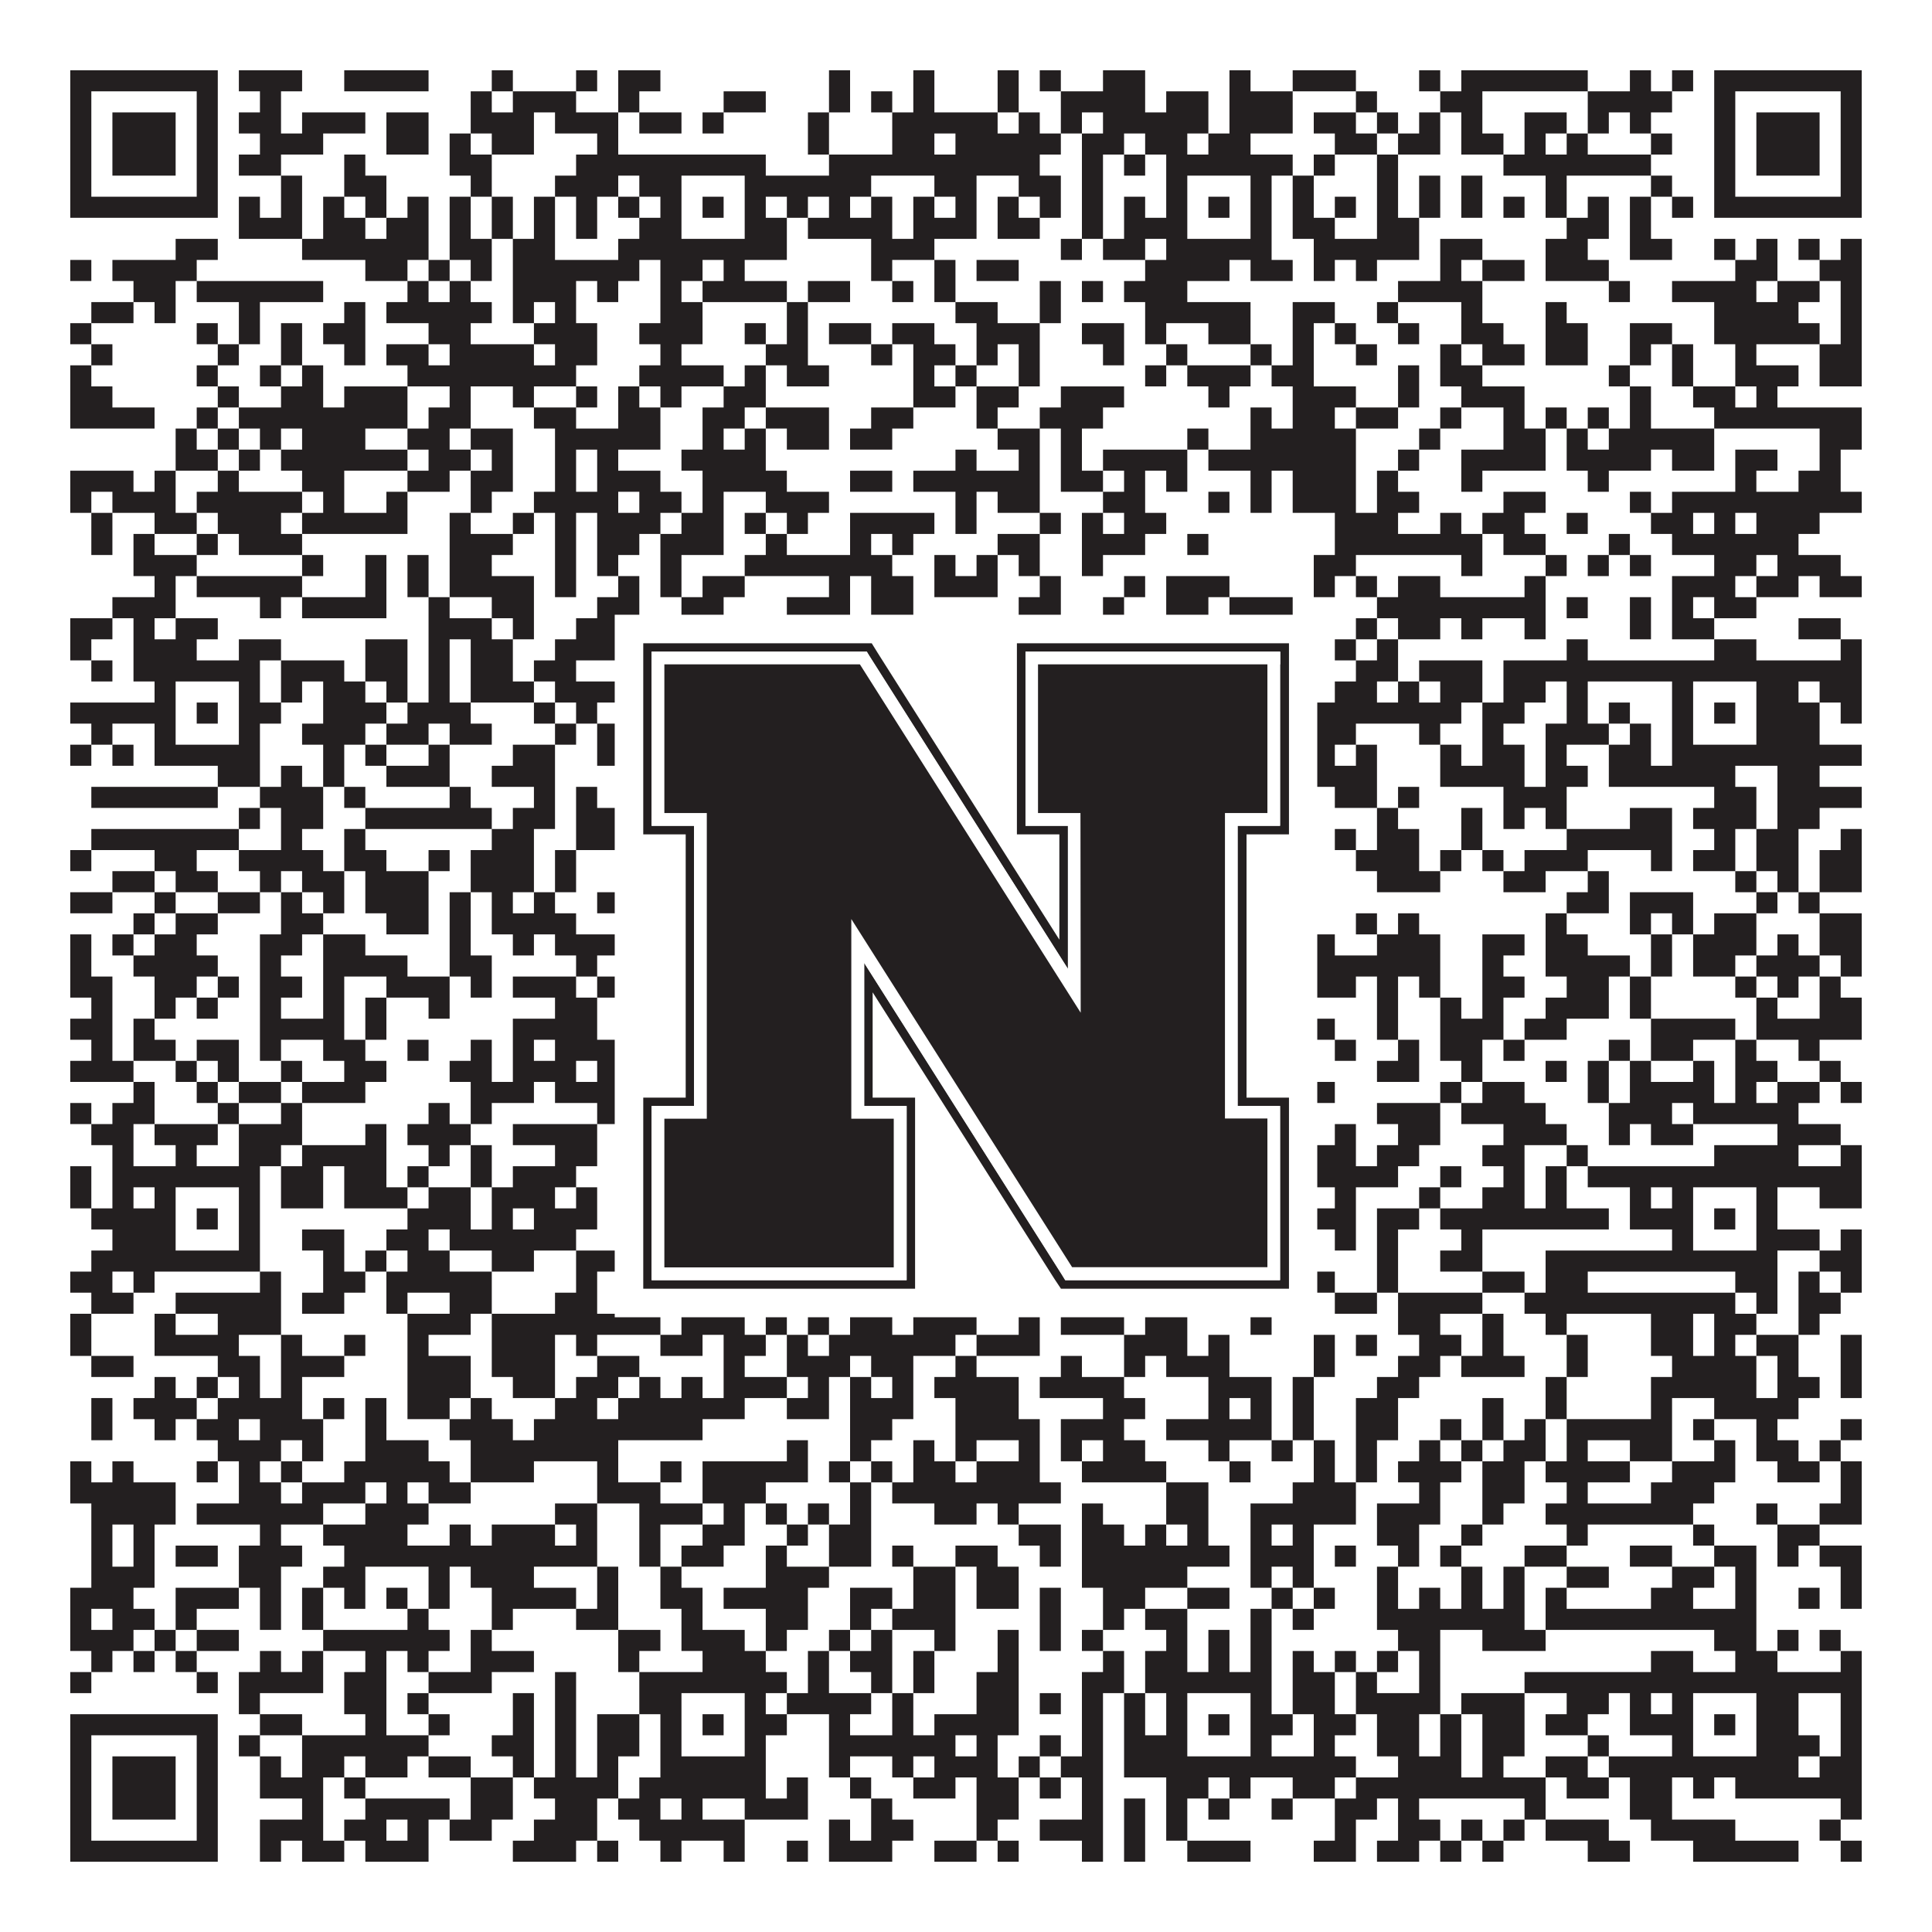
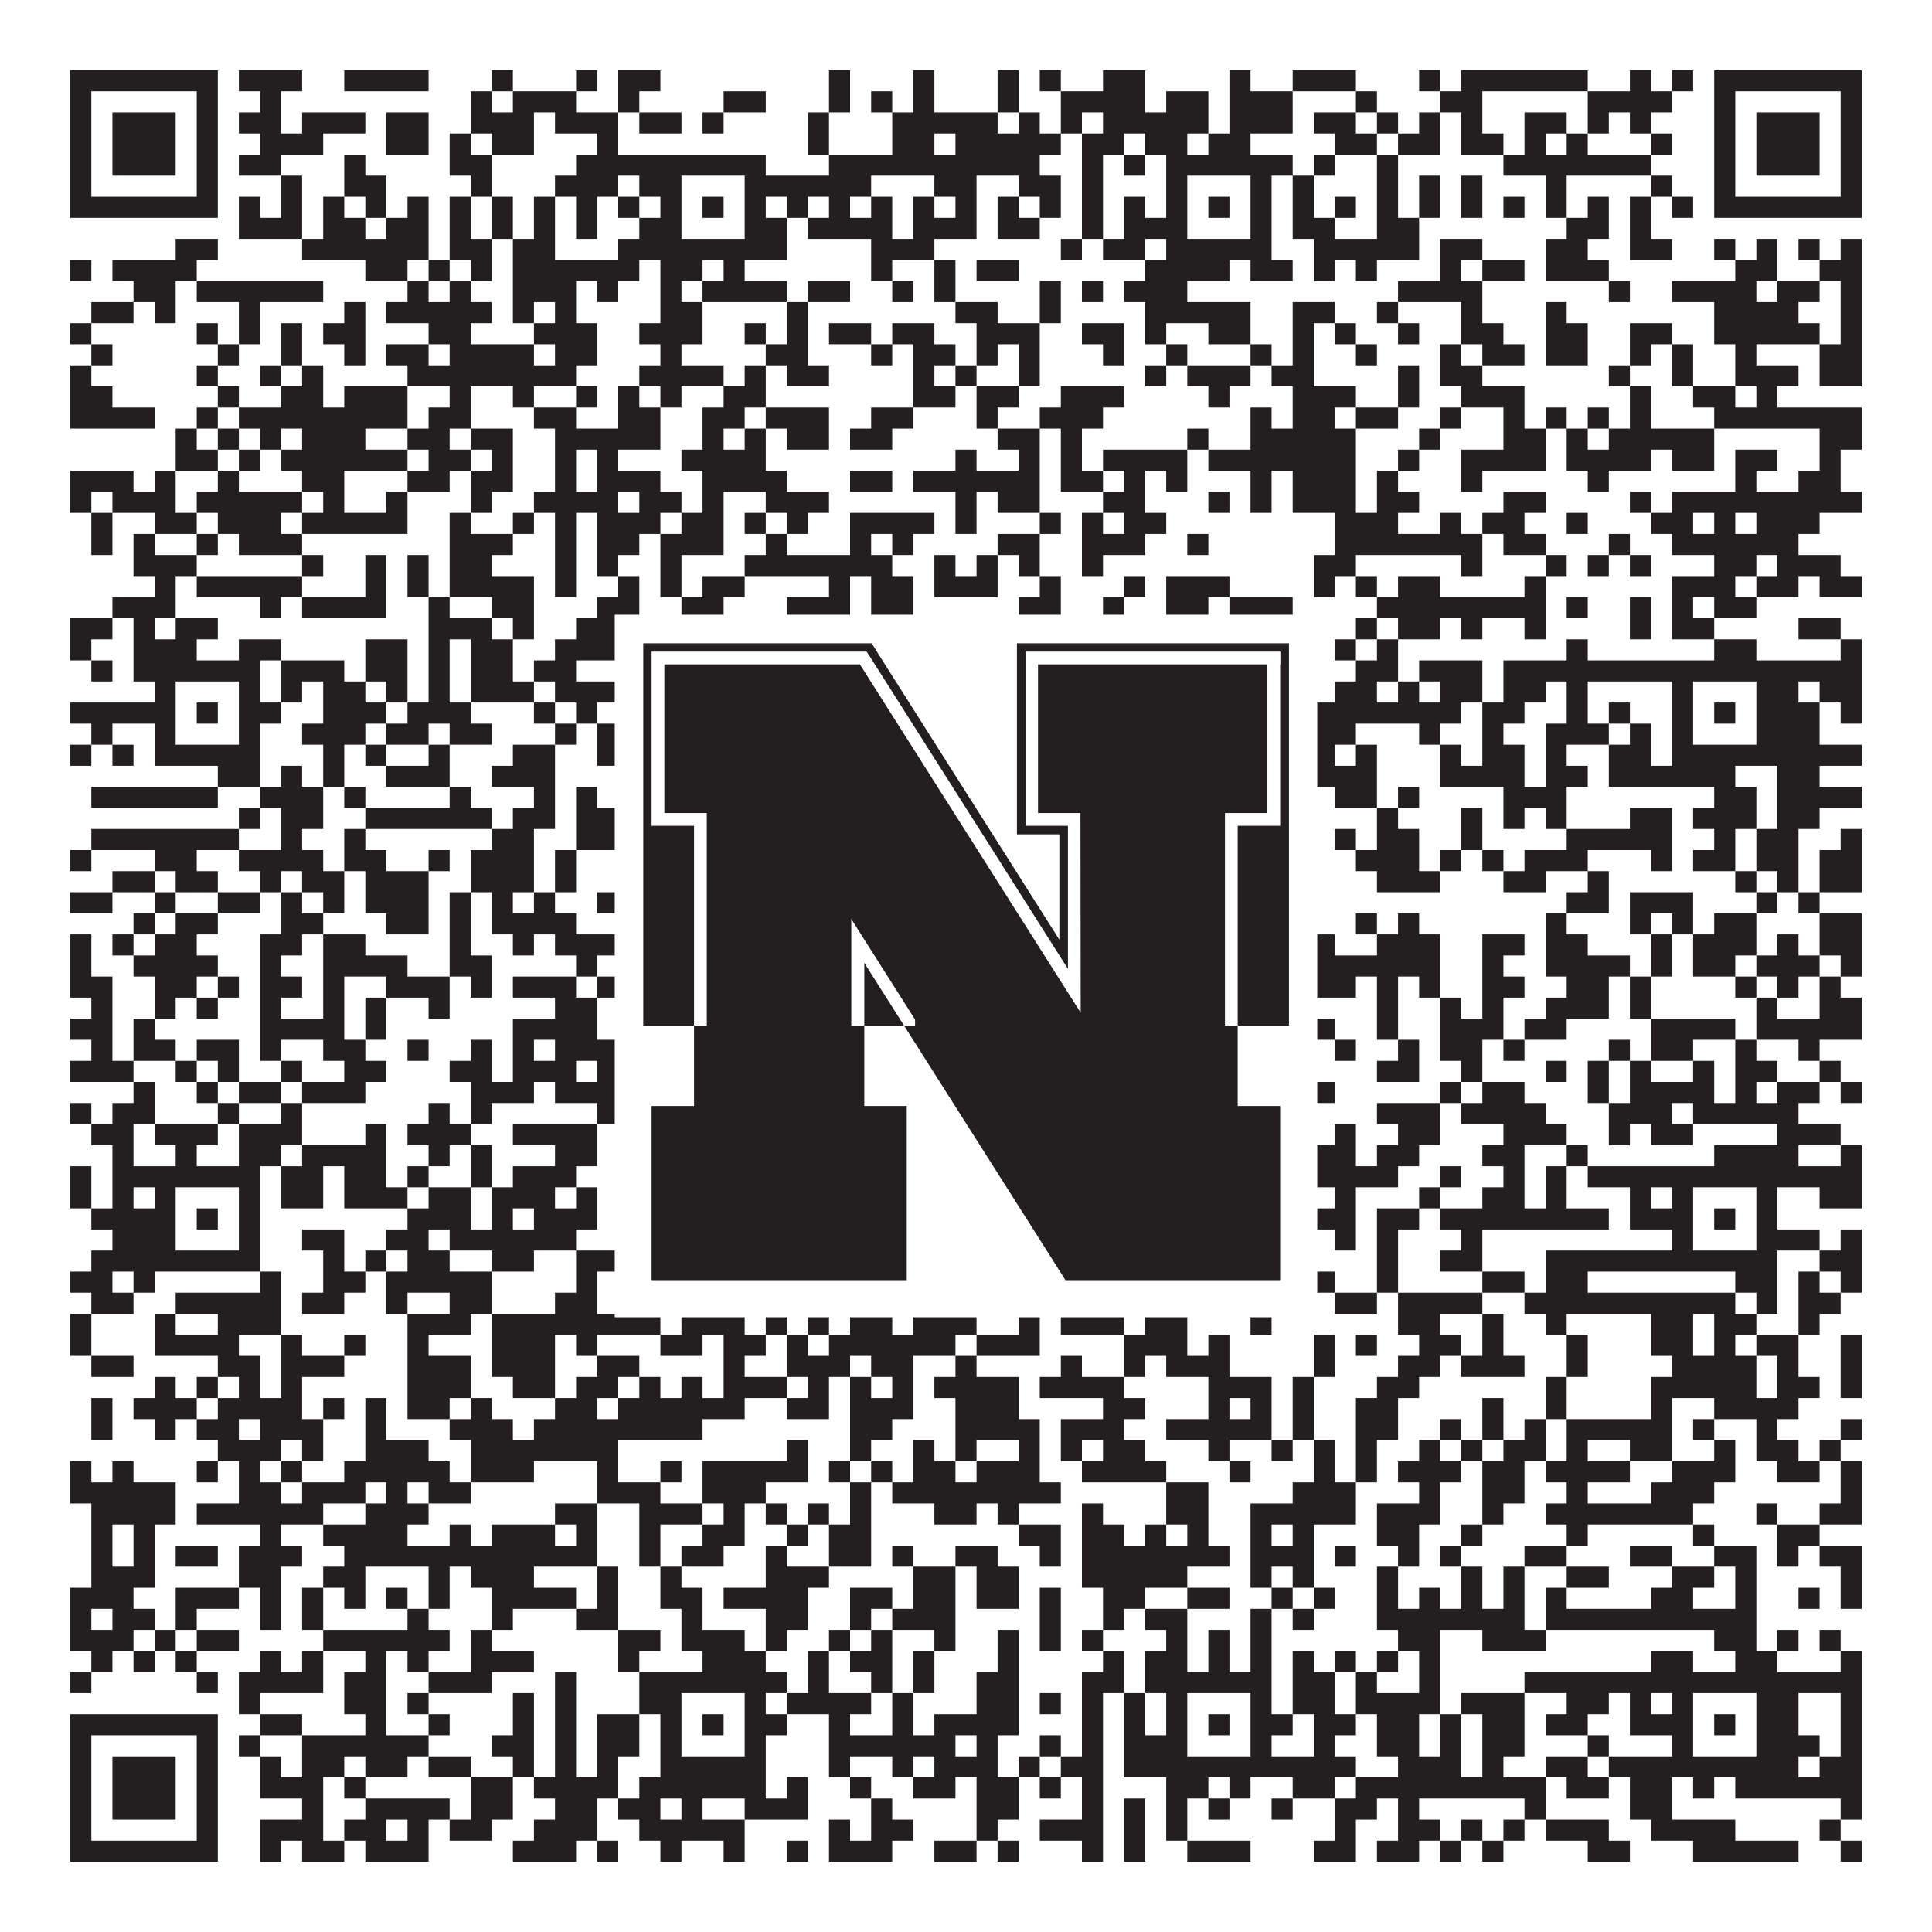
<svg xmlns="http://www.w3.org/2000/svg" version="1.1" width="1100px" height="1100px" viewBox="0 0 1100 1100">
  <rect x="0" y="0" width="1100" height="1100" fill="#ffffff" fill-opacity="1" />
  <path fill="#231f20" fill-opacity="1" d="M40,40L124,40L124,52L40,52ZM136,40L172,40L172,52L136,52ZM196,40L244,40L244,52L196,52ZM280,40L292,40L292,52L280,52ZM328,40L340,40L340,52L328,52ZM352,40L376,40L376,52L352,52ZM472,40L484,40L484,52L472,52ZM520,40L532,40L532,52L520,52ZM568,40L580,40L580,52L568,52ZM592,40L604,40L604,52L592,52ZM628,40L652,40L652,52L628,52ZM700,40L712,40L712,52L700,52ZM736,40L772,40L772,52L736,52ZM808,40L820,40L820,52L808,52ZM832,40L904,40L904,52L832,52ZM928,40L940,40L940,52L928,52ZM952,40L964,40L964,52L952,52ZM976,40L1060,40L1060,52L976,52ZM40,52L52,52L52,64L40,64ZM112,52L124,52L124,64L112,64ZM148,52L160,52L160,64L148,64ZM268,52L280,52L280,64L268,64ZM292,52L328,52L328,64L292,64ZM352,52L364,52L364,64L352,64ZM412,52L436,52L436,64L412,64ZM472,52L484,52L484,64L472,64ZM496,52L508,52L508,64L496,64ZM520,52L532,52L532,64L520,64ZM568,52L580,52L580,64L568,64ZM604,52L652,52L652,64L604,64ZM664,52L688,52L688,64L664,64ZM700,52L736,52L736,64L700,64ZM772,52L784,52L784,64L772,64ZM820,52L844,52L844,64L820,64ZM904,52L952,52L952,64L904,64ZM976,52L988,52L988,64L976,64ZM1048,52L1060,52L1060,64L1048,64ZM40,64L52,64L52,76L40,76ZM64,64L100,64L100,76L64,76ZM112,64L124,64L124,76L112,76ZM136,64L160,64L160,76L136,76ZM172,64L208,64L208,76L172,76ZM220,64L244,64L244,76L220,76ZM268,64L304,64L304,76L268,76ZM316,64L352,64L352,76L316,76ZM364,64L388,64L388,76L364,76ZM400,64L412,64L412,76L400,76ZM460,64L472,64L472,76L460,76ZM508,64L568,64L568,76L508,76ZM580,64L592,64L592,76L580,76ZM604,64L616,64L616,76L604,76ZM628,64L688,64L688,76L628,76ZM700,64L736,64L736,76L700,76ZM748,64L772,64L772,76L748,76ZM784,64L796,64L796,76L784,76ZM808,64L820,64L820,76L808,76ZM832,64L844,64L844,76L832,76ZM868,64L892,64L892,76L868,76ZM904,64L916,64L916,76L904,76ZM928,64L940,64L940,76L928,76ZM976,64L988,64L988,76L976,76ZM1000,64L1036,64L1036,76L1000,76ZM1048,64L1060,64L1060,76L1048,76ZM40,76L52,76L52,88L40,88ZM64,76L100,76L100,88L64,88ZM112,76L124,76L124,88L112,88ZM148,76L184,76L184,88L148,88ZM220,76L244,76L244,88L220,88ZM256,76L268,76L268,88L256,88ZM280,76L304,76L304,88L280,88ZM340,76L352,76L352,88L340,88ZM460,76L472,76L472,88L460,88ZM508,76L532,76L532,88L508,88ZM544,76L604,76L604,88L544,88ZM616,76L640,76L640,88L616,88ZM652,76L676,76L676,88L652,88ZM688,76L712,76L712,88L688,88ZM760,76L784,76L784,88L760,88ZM796,76L820,76L820,88L796,88ZM832,76L856,76L856,88L832,88ZM868,76L880,76L880,88L868,88ZM892,76L904,76L904,88L892,88ZM940,76L952,76L952,88L940,88ZM976,76L988,76L988,88L976,88ZM1000,76L1036,76L1036,88L1000,88ZM1048,76L1060,76L1060,88L1048,88ZM40,88L52,88L52,100L40,100ZM64,88L100,88L100,100L64,100ZM112,88L124,88L124,100L112,100ZM136,88L160,88L160,100L136,100ZM196,88L208,88L208,100L196,100ZM256,88L280,88L280,100L256,100ZM328,88L436,88L436,100L328,100ZM472,88L592,88L592,100L472,100ZM616,88L628,88L628,100L616,100ZM640,88L652,88L652,100L640,100ZM664,88L736,88L736,100L664,100ZM748,88L760,88L760,100L748,100ZM784,88L796,88L796,100L784,100ZM856,88L940,88L940,100L856,100ZM976,88L988,88L988,100L976,100ZM1000,88L1036,88L1036,100L1000,100ZM1048,88L1060,88L1060,100L1048,100ZM40,100L52,100L52,112L40,112ZM112,100L124,100L124,112L112,112ZM160,100L172,100L172,112L160,112ZM196,100L220,100L220,112L196,112ZM268,100L280,100L280,112L268,112ZM316,100L352,100L352,112L316,112ZM364,100L388,100L388,112L364,112ZM424,100L496,100L496,112L424,112ZM532,100L556,100L556,112L532,112ZM580,100L604,100L604,112L580,112ZM616,100L628,100L628,112L616,112ZM664,100L676,100L676,112L664,112ZM712,100L724,100L724,112L712,112ZM736,100L748,100L748,112L736,112ZM784,100L796,100L796,112L784,112ZM808,100L820,100L820,112L808,112ZM832,100L844,100L844,112L832,112ZM880,100L892,100L892,112L880,112ZM940,100L952,100L952,112L940,112ZM976,100L988,100L988,112L976,112ZM1048,100L1060,100L1060,112L1048,112ZM40,112L124,112L124,124L40,124ZM136,112L148,112L148,124L136,124ZM160,112L172,112L172,124L160,124ZM184,112L196,112L196,124L184,124ZM208,112L220,112L220,124L208,124ZM232,112L244,112L244,124L232,124ZM256,112L268,112L268,124L256,124ZM280,112L292,112L292,124L280,124ZM304,112L316,112L316,124L304,124ZM328,112L340,112L340,124L328,124ZM352,112L364,112L364,124L352,124ZM376,112L388,112L388,124L376,124ZM400,112L412,112L412,124L400,124ZM424,112L436,112L436,124L424,124ZM448,112L460,112L460,124L448,124ZM472,112L484,112L484,124L472,124ZM496,112L508,112L508,124L496,124ZM520,112L532,112L532,124L520,124ZM544,112L556,112L556,124L544,124ZM568,112L580,112L580,124L568,124ZM592,112L604,112L604,124L592,124ZM616,112L628,112L628,124L616,124ZM640,112L652,112L652,124L640,124ZM664,112L676,112L676,124L664,124ZM688,112L700,112L700,124L688,124ZM712,112L724,112L724,124L712,124ZM736,112L748,112L748,124L736,124ZM760,112L772,112L772,124L760,124ZM784,112L796,112L796,124L784,124ZM808,112L820,112L820,124L808,124ZM832,112L844,112L844,124L832,124ZM856,112L868,112L868,124L856,124ZM880,112L892,112L892,124L880,124ZM904,112L916,112L916,124L904,124ZM928,112L940,112L940,124L928,124ZM952,112L964,112L964,124L952,124ZM976,112L1060,112L1060,124L976,124ZM136,124L172,124L172,136L136,136ZM184,124L208,124L208,136L184,136ZM220,124L244,124L244,136L220,136ZM256,124L268,124L268,136L256,136ZM280,124L292,124L292,136L280,136ZM304,124L316,124L316,136L304,136ZM328,124L340,124L340,136L328,136ZM364,124L388,124L388,136L364,136ZM424,124L448,124L448,136L424,136ZM460,124L508,124L508,136L460,136ZM520,124L556,124L556,136L520,136ZM568,124L592,124L592,136L568,136ZM616,124L628,124L628,136L616,136ZM640,124L676,124L676,136L640,136ZM712,124L724,124L724,136L712,136ZM736,124L760,124L760,136L736,136ZM784,124L808,124L808,136L784,136ZM892,124L916,124L916,136L892,136ZM928,124L940,124L940,136L928,136ZM100,136L124,136L124,148L100,148ZM172,136L244,136L244,148L172,148ZM256,136L280,136L280,148L256,148ZM292,136L316,136L316,148L292,148ZM352,136L448,136L448,148L352,148ZM496,136L532,136L532,148L496,148ZM604,136L616,136L616,148L604,148ZM628,136L652,136L652,148L628,148ZM664,136L724,136L724,148L664,148ZM748,136L808,136L808,148L748,148ZM820,136L844,136L844,148L820,148ZM880,136L904,136L904,148L880,148ZM928,136L952,136L952,148L928,148ZM976,136L988,136L988,148L976,148ZM1000,136L1012,136L1012,148L1000,148ZM1024,136L1036,136L1036,148L1024,148ZM1048,136L1060,136L1060,148L1048,148ZM40,148L52,148L52,160L40,160ZM64,148L112,148L112,160L64,160ZM208,148L232,148L232,160L208,160ZM244,148L256,148L256,160L244,160ZM268,148L280,148L280,160L268,160ZM292,148L364,148L364,160L292,160ZM376,148L400,148L400,160L376,160ZM412,148L424,148L424,160L412,160ZM496,148L508,148L508,160L496,160ZM532,148L544,148L544,160L532,160ZM556,148L580,148L580,160L556,160ZM652,148L700,148L700,160L652,160ZM712,148L736,148L736,160L712,160ZM748,148L760,148L760,160L748,160ZM772,148L784,148L784,160L772,160ZM820,148L832,148L832,160L820,160ZM844,148L868,148L868,160L844,160ZM880,148L916,148L916,160L880,160ZM988,148L1012,148L1012,160L988,160ZM1036,148L1060,148L1060,160L1036,160ZM76,160L100,160L100,172L76,172ZM112,160L184,160L184,172L112,172ZM232,160L244,160L244,172L232,172ZM256,160L268,160L268,172L256,172ZM292,160L328,160L328,172L292,172ZM340,160L352,160L352,172L340,172ZM376,160L388,160L388,172L376,172ZM400,160L448,160L448,172L400,172ZM460,160L484,160L484,172L460,172ZM508,160L520,160L520,172L508,172ZM532,160L544,160L544,172L532,172ZM592,160L604,160L604,172L592,172ZM616,160L628,160L628,172L616,172ZM640,160L676,160L676,172L640,172ZM796,160L844,160L844,172L796,172ZM916,160L928,160L928,172L916,172ZM952,160L1000,160L1000,172L952,172ZM1012,160L1036,160L1036,172L1012,172ZM1048,160L1060,160L1060,172L1048,172ZM52,172L76,172L76,184L52,184ZM88,172L100,172L100,184L88,184ZM136,172L148,172L148,184L136,184ZM196,172L208,172L208,184L196,184ZM220,172L280,172L280,184L220,184ZM292,172L304,172L304,184L292,184ZM316,172L328,172L328,184L316,184ZM376,172L400,172L400,184L376,184ZM448,172L460,172L460,184L448,184ZM544,172L568,172L568,184L544,184ZM592,172L604,172L604,184L592,184ZM652,172L712,172L712,184L652,184ZM736,172L760,172L760,184L736,184ZM784,172L796,172L796,184L784,184ZM832,172L844,172L844,184L832,184ZM880,172L892,172L892,184L880,184ZM976,172L1024,172L1024,184L976,184ZM1048,172L1060,172L1060,184L1048,184ZM40,184L52,184L52,196L40,196ZM112,184L124,184L124,196L112,196ZM136,184L148,184L148,196L136,196ZM160,184L172,184L172,196L160,196ZM184,184L208,184L208,196L184,196ZM244,184L268,184L268,196L244,196ZM304,184L340,184L340,196L304,196ZM364,184L400,184L400,196L364,196ZM424,184L436,184L436,196L424,196ZM448,184L460,184L460,196L448,196ZM472,184L496,184L496,196L472,196ZM508,184L532,184L532,196L508,196ZM556,184L592,184L592,196L556,196ZM616,184L640,184L640,196L616,196ZM652,184L664,184L664,196L652,196ZM688,184L712,184L712,196L688,196ZM736,184L748,184L748,196L736,196ZM760,184L772,184L772,196L760,196ZM796,184L808,184L808,196L796,196ZM832,184L856,184L856,196L832,196ZM880,184L904,184L904,196L880,196ZM928,184L952,184L952,196L928,196ZM976,184L1036,184L1036,196L976,196ZM1048,184L1060,184L1060,196L1048,196ZM52,196L64,196L64,208L52,208ZM124,196L136,196L136,208L124,208ZM160,196L172,196L172,208L160,208ZM196,196L208,196L208,208L196,208ZM220,196L244,196L244,208L220,208ZM256,196L304,196L304,208L256,208ZM316,196L340,196L340,208L316,208ZM376,196L388,196L388,208L376,208ZM436,196L460,196L460,208L436,208ZM496,196L508,196L508,208L496,208ZM520,196L544,196L544,208L520,208ZM556,196L568,196L568,208L556,208ZM580,196L592,196L592,208L580,208ZM628,196L640,196L640,208L628,208ZM664,196L676,196L676,208L664,208ZM712,196L724,196L724,208L712,208ZM736,196L748,196L748,208L736,208ZM772,196L784,196L784,208L772,208ZM820,196L832,196L832,208L820,208ZM844,196L868,196L868,208L844,208ZM880,196L904,196L904,208L880,208ZM928,196L940,196L940,208L928,208ZM952,196L964,196L964,208L952,208ZM988,196L1000,196L1000,208L988,208ZM1036,196L1060,196L1060,208L1036,208ZM40,208L52,208L52,220L40,220ZM112,208L124,208L124,220L112,220ZM148,208L160,208L160,220L148,220ZM172,208L184,208L184,220L172,220ZM232,208L328,208L328,220L232,220ZM364,208L412,208L412,220L364,220ZM424,208L436,208L436,220L424,220ZM448,208L472,208L472,220L448,220ZM520,208L532,208L532,220L520,220ZM544,208L556,208L556,220L544,220ZM580,208L592,208L592,220L580,220ZM652,208L664,208L664,220L652,220ZM676,208L712,208L712,220L676,220ZM724,208L748,208L748,220L724,220ZM796,208L808,208L808,220L796,220ZM820,208L844,208L844,220L820,220ZM916,208L928,208L928,220L916,220ZM952,208L964,208L964,220L952,220ZM988,208L1024,208L1024,220L988,220ZM1036,208L1060,208L1060,220L1036,220ZM40,220L64,220L64,232L40,232ZM124,220L136,220L136,232L124,232ZM160,220L184,220L184,232L160,232ZM196,220L232,220L232,232L196,232ZM256,220L268,220L268,232L256,232ZM292,220L304,220L304,232L292,232ZM328,220L340,220L340,232L328,232ZM352,220L364,220L364,232L352,232ZM376,220L388,220L388,232L376,232ZM412,220L436,220L436,232L412,232ZM520,220L544,220L544,232L520,232ZM556,220L580,220L580,232L556,232ZM604,220L640,220L640,232L604,232ZM688,220L700,220L700,232L688,232ZM736,220L772,220L772,232L736,232ZM796,220L808,220L808,232L796,232ZM832,220L868,220L868,232L832,232ZM928,220L940,220L940,232L928,232ZM964,220L988,220L988,232L964,232ZM1000,220L1012,220L1012,232L1000,232ZM40,232L88,232L88,244L40,244ZM112,232L124,232L124,244L112,244ZM136,232L232,232L232,244L136,244ZM244,232L268,232L268,244L244,244ZM304,232L328,232L328,244L304,244ZM352,232L376,232L376,244L352,244ZM400,232L424,232L424,244L400,244ZM436,232L472,232L472,244L436,244ZM496,232L520,232L520,244L496,244ZM556,232L568,232L568,244L556,244ZM592,232L628,232L628,244L592,244ZM712,232L724,232L724,244L712,244ZM736,232L760,232L760,244L736,244ZM772,232L796,232L796,244L772,244ZM820,232L832,232L832,244L820,244ZM856,232L868,232L868,244L856,244ZM880,232L892,232L892,244L880,244ZM904,232L916,232L916,244L904,244ZM928,232L940,232L940,244L928,244ZM976,232L1060,232L1060,244L976,244ZM100,244L112,244L112,256L100,256ZM124,244L136,244L136,256L124,256ZM148,244L160,244L160,256L148,256ZM172,244L208,244L208,256L172,256ZM232,244L256,244L256,256L232,256ZM268,244L292,244L292,256L268,256ZM316,244L376,244L376,256L316,256ZM400,244L412,244L412,256L400,256ZM424,244L436,244L436,256L424,256ZM448,244L472,244L472,256L448,256ZM484,244L508,244L508,256L484,256ZM568,244L592,244L592,256L568,256ZM604,244L616,244L616,256L604,256ZM676,244L688,244L688,256L676,256ZM712,244L772,244L772,256L712,256ZM808,244L820,244L820,256L808,256ZM856,244L880,244L880,256L856,256ZM892,244L904,244L904,256L892,256ZM916,244L976,244L976,256L916,256ZM1036,244L1060,244L1060,256L1036,256ZM100,256L124,256L124,268L100,268ZM136,256L148,256L148,268L136,268ZM160,256L232,256L232,268L160,268ZM244,256L268,256L268,268L244,268ZM280,256L292,256L292,268L280,268ZM316,256L328,256L328,268L316,268ZM340,256L352,256L352,268L340,268ZM388,256L436,256L436,268L388,268ZM544,256L556,256L556,268L544,268ZM580,256L592,256L592,268L580,268ZM604,256L616,256L616,268L604,268ZM628,256L676,256L676,268L628,268ZM688,256L772,256L772,268L688,268ZM796,256L808,256L808,268L796,268ZM832,256L880,256L880,268L832,268ZM892,256L940,256L940,268L892,268ZM952,256L976,256L976,268L952,268ZM988,256L1012,256L1012,268L988,268ZM1036,256L1048,256L1048,268L1036,268ZM40,268L76,268L76,280L40,280ZM88,268L100,268L100,280L88,280ZM124,268L136,268L136,280L124,280ZM172,268L196,268L196,280L172,280ZM232,268L256,268L256,280L232,280ZM268,268L292,268L292,280L268,280ZM316,268L328,268L328,280L316,280ZM340,268L376,268L376,280L340,280ZM400,268L448,268L448,280L400,280ZM484,268L508,268L508,280L484,280ZM520,268L592,268L592,280L520,280ZM604,268L628,268L628,280L604,280ZM640,268L652,268L652,280L640,280ZM664,268L676,268L676,280L664,280ZM712,268L724,268L724,280L712,280ZM736,268L772,268L772,280L736,280ZM784,268L796,268L796,280L784,280ZM832,268L844,268L844,280L832,280ZM904,268L916,268L916,280L904,280ZM988,268L1000,268L1000,280L988,280ZM1024,268L1048,268L1048,280L1024,280ZM40,280L52,280L52,292L40,292ZM64,280L100,280L100,292L64,292ZM112,280L172,280L172,292L112,292ZM184,280L196,280L196,292L184,292ZM220,280L232,280L232,292L220,292ZM268,280L280,280L280,292L268,292ZM304,280L352,280L352,292L304,292ZM364,280L388,280L388,292L364,292ZM400,280L412,280L412,292L400,292ZM436,280L472,280L472,292L436,292ZM544,280L556,280L556,292L544,292ZM568,280L592,280L592,292L568,292ZM628,280L652,280L652,292L628,292ZM688,280L700,280L700,292L688,292ZM712,280L724,280L724,292L712,292ZM736,280L772,280L772,292L736,292ZM784,280L808,280L808,292L784,292ZM856,280L880,280L880,292L856,292ZM928,280L940,280L940,292L928,292ZM952,280L1060,280L1060,292L952,292ZM52,292L64,292L64,304L52,304ZM88,292L112,292L112,304L88,304ZM124,292L160,292L160,304L124,304ZM172,292L232,292L232,304L172,304ZM256,292L268,292L268,304L256,304ZM292,292L304,292L304,304L292,304ZM316,292L328,292L328,304L316,304ZM340,292L376,292L376,304L340,304ZM388,292L412,292L412,304L388,304ZM424,292L436,292L436,304L424,304ZM448,292L460,292L460,304L448,304ZM484,292L532,292L532,304L484,304ZM544,292L556,292L556,304L544,304ZM592,292L604,292L604,304L592,304ZM616,292L628,292L628,304L616,304ZM640,292L664,292L664,304L640,304ZM760,292L796,292L796,304L760,304ZM820,292L832,292L832,304L820,304ZM844,292L868,292L868,304L844,304ZM892,292L904,292L904,304L892,304ZM940,292L964,292L964,304L940,304ZM976,292L988,292L988,304L976,304ZM1000,292L1036,292L1036,304L1000,304ZM52,304L64,304L64,316L52,316ZM76,304L88,304L88,316L76,316ZM112,304L124,304L124,316L112,316ZM136,304L172,304L172,316L136,316ZM256,304L292,304L292,316L256,316ZM316,304L328,304L328,316L316,316ZM340,304L364,304L364,316L340,316ZM376,304L412,304L412,316L376,316ZM436,304L448,304L448,316L436,316ZM484,304L496,304L496,316L484,316ZM508,304L520,304L520,316L508,316ZM568,304L592,304L592,316L568,316ZM616,304L652,304L652,316L616,316ZM676,304L688,304L688,316L676,316ZM760,304L844,304L844,316L760,316ZM856,304L880,304L880,316L856,316ZM916,304L928,304L928,316L916,316ZM952,304L1024,304L1024,316L952,316ZM76,316L112,316L112,328L76,328ZM172,316L184,316L184,328L172,328ZM208,316L220,316L220,328L208,328ZM232,316L244,316L244,328L232,328ZM256,316L280,316L280,328L256,328ZM316,316L328,316L328,328L316,328ZM340,316L352,316L352,328L340,328ZM376,316L388,316L388,328L376,328ZM424,316L508,316L508,328L424,328ZM532,316L544,316L544,328L532,328ZM556,316L568,316L568,328L556,328ZM580,316L592,316L592,328L580,328ZM616,316L628,316L628,328L616,328ZM748,316L772,316L772,328L748,328ZM832,316L844,316L844,328L832,328ZM880,316L892,316L892,328L880,328ZM904,316L916,316L916,328L904,328ZM928,316L940,316L940,328L928,328ZM976,316L1000,316L1000,328L976,328ZM1012,316L1048,316L1048,328L1012,328ZM88,328L100,328L100,340L88,340ZM112,328L172,328L172,340L112,340ZM208,328L220,328L220,340L208,340ZM232,328L244,328L244,340L232,340ZM256,328L304,328L304,340L256,340ZM316,328L328,328L328,340L316,340ZM352,328L364,328L364,340L352,340ZM376,328L388,328L388,340L376,340ZM400,328L424,328L424,340L400,340ZM472,328L484,328L484,340L472,340ZM496,328L520,328L520,340L496,340ZM532,328L568,328L568,340L532,340ZM592,328L604,328L604,340L592,340ZM640,328L652,328L652,340L640,340ZM664,328L700,328L700,340L664,340ZM748,328L760,328L760,340L748,340ZM772,328L784,328L784,340L772,340ZM796,328L820,328L820,340L796,340ZM868,328L880,328L880,340L868,340ZM952,328L988,328L988,340L952,340ZM1000,328L1024,328L1024,340L1000,340ZM1036,328L1060,328L1060,340L1036,340ZM64,340L100,340L100,352L64,352ZM148,340L160,340L160,352L148,352ZM172,340L220,340L220,352L172,352ZM244,340L256,340L256,352L244,352ZM280,340L304,340L304,352L280,352ZM340,340L364,340L364,352L340,352ZM388,340L412,340L412,352L388,352ZM448,340L484,340L484,352L448,352ZM496,340L520,340L520,352L496,352ZM580,340L604,340L604,352L580,352ZM628,340L640,340L640,352L628,352ZM664,340L688,340L688,352L664,352ZM700,340L736,340L736,352L700,352ZM784,340L880,340L880,352L784,352ZM892,340L904,340L904,352L892,352ZM928,340L940,340L940,352L928,352ZM952,340L964,340L964,352L952,352ZM976,340L1000,340L1000,352L976,352ZM40,352L64,352L64,364L40,364ZM76,352L88,352L88,364L76,364ZM100,352L124,352L124,364L100,364ZM244,352L280,352L280,364L244,364ZM292,352L304,352L304,364L292,364ZM328,352L388,352L388,364L328,364ZM400,352L424,352L424,364L400,364ZM436,352L448,352L448,364L436,364ZM484,352L544,352L544,364L484,364ZM568,352L580,352L580,364L568,364ZM628,352L640,352L640,364L628,364ZM664,352L700,352L700,364L664,364ZM712,352L736,352L736,364L712,364ZM772,352L784,352L784,364L772,364ZM796,352L820,352L820,364L796,364ZM832,352L844,352L844,364L832,364ZM868,352L880,352L880,364L868,364ZM928,352L940,352L940,364L928,364ZM952,352L976,352L976,364L952,364ZM1024,352L1048,352L1048,364L1024,364ZM40,364L52,364L52,376L40,376ZM76,364L112,364L112,376L76,376ZM136,364L160,364L160,376L136,376ZM208,364L232,364L232,376L208,376ZM244,364L256,364L256,376L244,376ZM268,364L292,364L292,376L268,376ZM316,364L352,364L352,376L316,376ZM436,364L448,364L448,376L436,376ZM460,364L472,364L472,376L460,376ZM508,364L544,364L544,376L508,376ZM568,364L628,364L628,376L568,376ZM640,364L688,364L688,376L640,376ZM700,364L712,364L712,376L700,376ZM760,364L772,364L772,376L760,376ZM784,364L796,364L796,376L784,376ZM892,364L904,364L904,376L892,376ZM976,364L1000,364L1000,376L976,376ZM1048,364L1060,364L1060,376L1048,376ZM52,376L64,376L64,388L52,388ZM76,376L148,376L148,388L76,388ZM160,376L196,376L196,388L160,388ZM208,376L232,376L232,388L208,388ZM244,376L256,376L256,388L244,388ZM268,376L292,376L292,388L268,388ZM304,376L328,376L328,388L304,388ZM364,376L436,376L436,388L364,388ZM448,376L484,376L484,388L448,388ZM508,376L520,376L520,388L508,388ZM592,376L604,376L604,388L592,388ZM664,376L748,376L748,388L664,388ZM772,376L796,376L796,388L772,388ZM808,376L844,376L844,388L808,388ZM856,376L1060,376L1060,388L856,388ZM88,388L100,388L100,400L88,400ZM136,388L148,388L148,400L136,400ZM160,388L172,388L172,400L160,400ZM184,388L208,388L208,400L184,400ZM220,388L232,388L232,400L220,400ZM244,388L256,388L256,400L244,400ZM268,388L304,388L304,400L268,400ZM316,388L364,388L364,400L316,400ZM376,388L388,388L388,400L376,400ZM424,388L436,388L436,400L424,400ZM448,388L460,388L460,400L448,400ZM472,388L496,388L496,400L472,400ZM508,388L520,388L520,400L508,400ZM532,388L556,388L556,400L532,400ZM568,388L604,388L604,400L568,400ZM628,388L676,388L676,400L628,400ZM712,388L724,388L724,400L712,400ZM760,388L784,388L784,400L760,400ZM796,388L808,388L808,400L796,400ZM820,388L844,388L844,400L820,400ZM856,388L880,388L880,400L856,400ZM892,388L904,388L904,400L892,400ZM952,388L964,388L964,400L952,400ZM1000,388L1024,388L1024,400L1000,400ZM1036,388L1060,388L1060,400L1036,400ZM40,400L100,400L100,412L40,412ZM112,400L124,400L124,412L112,412ZM136,400L160,400L160,412L136,412ZM184,400L220,400L220,412L184,412ZM232,400L268,400L268,412L232,412ZM304,400L316,400L316,412L304,412ZM328,400L340,400L340,412L328,412ZM352,400L388,400L388,412L352,412ZM400,400L412,400L412,412L400,412ZM424,400L460,400L460,412L424,412ZM484,400L496,400L496,412L484,412ZM532,400L544,400L544,412L532,412ZM556,400L580,400L580,412L556,412ZM616,400L652,400L652,412L616,412ZM664,400L676,400L676,412L664,412ZM688,400L700,400L700,412L688,412ZM712,400L736,400L736,412L712,412ZM748,400L832,400L832,412L748,412ZM844,400L868,400L868,412L844,412ZM892,400L904,400L904,412L892,412ZM916,400L928,400L928,412L916,412ZM952,400L964,400L964,412L952,412ZM976,400L988,400L988,412L976,412ZM1000,400L1036,400L1036,412L1000,412ZM1048,400L1060,400L1060,412L1048,412ZM52,412L64,412L64,424L52,424ZM88,412L100,412L100,424L88,424ZM136,412L148,412L148,424L136,424ZM172,412L208,412L208,424L172,424ZM220,412L244,412L244,424L220,424ZM256,412L280,412L280,424L256,424ZM316,412L328,412L328,424L316,424ZM340,412L352,412L352,424L340,424ZM376,412L388,412L388,424L376,424ZM424,412L436,412L436,424L424,424ZM448,412L460,412L460,424L448,424ZM472,412L532,412L532,424L472,424ZM544,412L556,412L556,424L544,424ZM604,412L652,412L652,424L604,424ZM664,412L676,412L676,424L664,424ZM712,412L724,412L724,424L712,424ZM736,412L772,412L772,424L736,424ZM808,412L820,412L820,424L808,424ZM844,412L856,412L856,424L844,424ZM880,412L916,412L916,424L880,424ZM928,412L940,412L940,424L928,424ZM952,412L964,412L964,424L952,424ZM1000,412L1036,412L1036,424L1000,424ZM40,424L52,424L52,436L40,436ZM64,424L76,424L76,436L64,436ZM88,424L148,424L148,436L88,436ZM184,424L196,424L196,436L184,436ZM208,424L220,424L220,436L208,436ZM244,424L256,424L256,436L244,436ZM292,424L316,424L316,436L292,436ZM340,424L436,424L436,436L340,436ZM460,424L472,424L472,436L460,436ZM496,424L520,424L520,436L496,436ZM544,424L604,424L604,436L544,436ZM628,424L724,424L724,436L628,436ZM736,424L760,424L760,436L736,436ZM772,424L784,424L784,436L772,436ZM820,424L832,424L832,436L820,436ZM844,424L868,424L868,436L844,436ZM880,424L892,424L892,436L880,436ZM916,424L940,424L940,436L916,436ZM952,424L1060,424L1060,436L952,436ZM124,436L148,436L148,448L124,448ZM160,436L172,436L172,448L160,448ZM184,436L196,436L196,448L184,448ZM220,436L256,436L256,448L220,448ZM280,436L316,436L316,448L280,448ZM352,436L388,436L388,448L352,448ZM400,436L412,436L412,448L400,448ZM424,436L448,436L448,448L424,448ZM472,436L496,436L496,448L472,448ZM520,436L544,436L544,448L520,448ZM568,436L604,436L604,448L568,448ZM640,436L652,436L652,448L640,448ZM664,436L724,436L724,448L664,448ZM736,436L784,436L784,448L736,448ZM820,436L868,436L868,448L820,448ZM880,436L904,436L904,448L880,448ZM916,436L988,436L988,448L916,448ZM1012,436L1036,436L1036,448L1012,448ZM52,448L124,448L124,460L52,460ZM148,448L184,448L184,460L148,460ZM196,448L208,448L208,460L196,460ZM256,448L268,448L268,460L256,460ZM304,448L316,448L316,460L304,460ZM328,448L340,448L340,460L328,460ZM352,448L364,448L364,460L352,460ZM376,448L388,448L388,460L376,460ZM412,448L424,448L424,460L412,460ZM436,448L448,448L448,460L436,460ZM484,448L496,448L496,460L484,460ZM508,448L580,448L580,460L508,460ZM592,448L640,448L640,460L592,460ZM652,448L664,448L664,460L652,460ZM688,448L700,448L700,460L688,460ZM712,448L748,448L748,460L712,460ZM760,448L784,448L784,460L760,460ZM796,448L808,448L808,460L796,460ZM856,448L892,448L892,460L856,460ZM976,448L1000,448L1000,460L976,460ZM1012,448L1060,448L1060,460L1012,460ZM136,460L148,460L148,472L136,472ZM160,460L184,460L184,472L160,472ZM208,460L280,460L280,472L208,472ZM292,460L316,460L316,472L292,472ZM328,460L376,460L376,472L328,472ZM388,460L412,460L412,472L388,472ZM436,460L448,460L448,472L436,472ZM460,460L496,460L496,472L460,472ZM544,460L568,460L568,472L544,472ZM604,460L628,460L628,472L604,472ZM652,460L664,460L664,472L652,472ZM676,460L700,460L700,472L676,472ZM712,460L724,460L724,472L712,472ZM736,460L748,460L748,472L736,472ZM784,460L796,460L796,472L784,472ZM832,460L844,460L844,472L832,472ZM856,460L868,460L868,472L856,472ZM880,460L892,460L892,472L880,472ZM928,460L952,460L952,472L928,472ZM964,460L1000,460L1000,472L964,472ZM1012,460L1036,460L1036,472L1012,472ZM52,472L136,472L136,484L52,484ZM160,472L172,472L172,484L160,484ZM196,472L208,472L208,484L196,484ZM280,472L304,472L304,484L280,484ZM328,472L352,472L352,484L328,484ZM364,472L400,472L400,484L364,484ZM412,472L436,472L436,484L412,484ZM448,472L472,472L472,484L448,484ZM484,472L496,472L496,484L484,484ZM508,472L520,472L520,484L508,484ZM556,472L580,472L580,484L556,484ZM616,472L628,472L628,484L616,484ZM640,472L652,472L652,484L640,484ZM664,472L676,472L676,484L664,484ZM712,472L724,472L724,484L712,484ZM760,472L772,472L772,484L760,484ZM784,472L808,472L808,484L784,484ZM832,472L844,472L844,484L832,484ZM892,472L952,472L952,484L892,484ZM976,472L988,472L988,484L976,484ZM1000,472L1024,472L1024,484L1000,484ZM1048,472L1060,472L1060,484L1048,484ZM40,484L52,484L52,496L40,496ZM88,484L112,484L112,496L88,496ZM136,484L184,484L184,496L136,496ZM196,484L220,484L220,496L196,496ZM244,484L256,484L256,496L244,496ZM268,484L304,484L304,496L268,496ZM316,484L328,484L328,496L316,496ZM364,484L388,484L388,496L364,496ZM424,484L436,484L436,496L424,496ZM460,484L472,484L472,496L460,496ZM496,484L508,484L508,496L496,496ZM520,484L532,484L532,496L520,496ZM556,484L580,484L580,496L556,496ZM604,484L628,484L628,496L604,496ZM652,484L664,484L664,496L652,496ZM676,484L688,484L688,496L676,496ZM700,484L712,484L712,496L700,496ZM724,484L736,484L736,496L724,496ZM772,484L808,484L808,496L772,496ZM820,484L832,484L832,496L820,496ZM844,484L856,484L856,496L844,496ZM868,484L904,484L904,496L868,496ZM940,484L952,484L952,496L940,496ZM964,484L988,484L988,496L964,496ZM1000,484L1024,484L1024,496L1000,496ZM1036,484L1060,484L1060,496L1036,496ZM64,496L88,496L88,508L64,508ZM100,496L124,496L124,508L100,508ZM148,496L160,496L160,508L148,508ZM172,496L196,496L196,508L172,508ZM208,496L244,496L244,508L208,508ZM268,496L304,496L304,508L268,508ZM316,496L328,496L328,508L316,508ZM364,496L376,496L376,508L364,508ZM412,496L424,496L424,508L412,508ZM448,496L472,496L472,508L448,508ZM484,496L496,496L496,508L484,508ZM508,496L532,496L532,508L508,508ZM544,496L568,496L568,508L544,508ZM580,496L592,496L592,508L580,508ZM616,496L640,496L640,508L616,508ZM652,496L664,496L664,508L652,508ZM676,496L688,496L688,508L676,508ZM700,496L712,496L712,508L700,508ZM724,496L748,496L748,508L724,508ZM784,496L820,496L820,508L784,508ZM856,496L880,496L880,508L856,508ZM904,496L916,496L916,508L904,508ZM988,496L1000,496L1000,508L988,508ZM1012,496L1024,496L1024,508L1012,508ZM1036,496L1060,496L1060,508L1036,508ZM40,508L64,508L64,520L40,520ZM88,508L100,508L100,520L88,520ZM124,508L148,508L148,520L124,520ZM160,508L172,508L172,520L160,520ZM184,508L196,508L196,520L184,520ZM208,508L244,508L244,520L208,520ZM256,508L268,508L268,520L256,520ZM280,508L292,508L292,520L280,520ZM304,508L316,508L316,520L304,520ZM340,508L364,508L364,520L340,520ZM376,508L388,508L388,520L376,520ZM400,508L412,508L412,520L400,520ZM484,508L508,508L508,520L484,520ZM520,508L532,508L532,520L520,520ZM568,508L604,508L604,520L568,520ZM616,508L628,508L628,520L616,520ZM640,508L676,508L676,520L640,520ZM688,508L700,508L700,520L688,520ZM736,508L748,508L748,520L736,520ZM892,508L916,508L916,520L892,520ZM928,508L964,508L964,520L928,520ZM1000,508L1012,508L1012,520L1000,520ZM1024,508L1036,508L1036,520L1024,520ZM76,520L88,520L88,532L76,532ZM100,520L124,520L124,532L100,532ZM160,520L184,520L184,532L160,532ZM220,520L244,520L244,532L220,532ZM256,520L268,520L268,532L256,532ZM280,520L328,520L328,532L280,532ZM364,520L376,520L376,532L364,532ZM388,520L400,520L400,532L388,532ZM412,520L448,520L448,532L412,532ZM460,520L484,520L484,532L460,532ZM496,520L520,520L520,532L496,532ZM544,520L568,520L568,532L544,532ZM580,520L628,520L628,532L580,532ZM640,520L652,520L652,532L640,532ZM664,520L676,520L676,532L664,532ZM700,520L724,520L724,532L700,532ZM736,520L748,520L748,532L736,532ZM772,520L784,520L784,532L772,532ZM796,520L808,520L808,532L796,532ZM880,520L892,520L892,532L880,532ZM928,520L940,520L940,532L928,532ZM952,520L964,520L964,532L952,532ZM976,520L1000,520L1000,532L976,532ZM1036,520L1060,520L1060,532L1036,532ZM40,532L52,532L52,544L40,544ZM64,532L76,532L76,544L64,544ZM88,532L112,532L112,544L88,544ZM148,532L172,532L172,544L148,544ZM184,532L208,532L208,544L184,544ZM256,532L268,532L268,544L256,544ZM292,532L304,532L304,544L292,544ZM316,532L388,532L388,544L316,544ZM412,532L448,532L448,544L412,544ZM496,532L508,532L508,544L496,544ZM532,532L544,532L544,544L532,544ZM580,532L616,532L616,544L580,544ZM628,532L640,532L640,544L628,544ZM652,532L664,532L664,544L652,544ZM676,532L700,532L700,544L676,544ZM748,532L760,532L760,544L748,544ZM784,532L820,532L820,544L784,544ZM844,532L868,532L868,544L844,544ZM880,532L904,532L904,544L880,544ZM940,532L952,532L952,544L940,544ZM964,532L1000,532L1000,544L964,544ZM1012,532L1024,532L1024,544L1012,544ZM1036,532L1060,532L1060,544L1036,544ZM40,544L52,544L52,556L40,556ZM76,544L124,544L124,556L76,556ZM148,544L160,544L160,556L148,556ZM184,544L232,544L232,556L184,556ZM256,544L280,544L280,556L256,556ZM328,544L340,544L340,556L328,556ZM352,544L376,544L376,556L352,556ZM388,544L400,544L400,556L388,556ZM412,544L424,544L424,556L412,556ZM460,544L484,544L484,556L460,556ZM496,544L532,544L532,556L496,556ZM568,544L580,544L580,556L568,556ZM592,544L664,544L664,556L592,556ZM688,544L712,544L712,556L688,556ZM724,544L820,544L820,556L724,556ZM844,544L856,544L856,556L844,556ZM880,544L928,544L928,556L880,556ZM940,544L952,544L952,556L940,556ZM964,544L988,544L988,556L964,556ZM1000,544L1036,544L1036,556L1000,556ZM1048,544L1060,544L1060,556L1048,556ZM40,556L64,556L64,568L40,568ZM88,556L112,556L112,568L88,568ZM124,556L136,556L136,568L124,568ZM148,556L172,556L172,568L148,568ZM184,556L196,556L196,568L184,568ZM220,556L256,556L256,568L220,568ZM268,556L280,556L280,568L268,568ZM292,556L328,556L328,568L292,568ZM340,556L352,556L352,568L340,568ZM376,556L388,556L388,568L376,568ZM400,556L424,556L424,568L400,568ZM436,556L460,556L460,568L436,568ZM496,556L508,556L508,568L496,568ZM520,556L544,556L544,568L520,568ZM556,556L592,556L592,568L556,568ZM640,556L652,556L652,568L640,568ZM664,556L688,556L688,568L664,568ZM736,556L772,556L772,568L736,568ZM784,556L796,556L796,568L784,568ZM808,556L820,556L820,568L808,568ZM844,556L868,556L868,568L844,568ZM892,556L916,556L916,568L892,568ZM928,556L940,556L940,568L928,568ZM988,556L1000,556L1000,568L988,568ZM1012,556L1024,556L1024,568L1012,568ZM1036,556L1048,556L1048,568L1036,568ZM52,568L64,568L64,580L52,580ZM88,568L100,568L100,580L88,580ZM112,568L124,568L124,580L112,580ZM148,568L160,568L160,580L148,580ZM184,568L196,568L196,580L184,580ZM208,568L220,568L220,580L208,580ZM244,568L256,568L256,580L244,580ZM316,568L340,568L340,580L316,580ZM352,568L364,568L364,580L352,580ZM376,568L400,568L400,580L376,580ZM448,568L460,568L460,580L448,580ZM484,568L508,568L508,580L484,580ZM568,568L592,568L592,580L568,580ZM640,568L700,568L700,580L640,580ZM712,568L748,568L748,580L712,580ZM784,568L796,568L796,580L784,580ZM820,568L832,568L832,580L820,580ZM844,568L856,568L856,580L844,580ZM880,568L916,568L916,580L880,580ZM928,568L940,568L940,580L928,580ZM1000,568L1012,568L1012,580L1000,580ZM1036,568L1060,568L1060,580L1036,580ZM40,580L64,580L64,592L40,592ZM76,580L88,580L88,592L76,592ZM148,580L196,580L196,592L148,592ZM208,580L220,580L220,592L208,592ZM292,580L340,580L340,592L292,592ZM388,580L400,580L400,592L388,592ZM424,580L448,580L448,592L424,592ZM460,580L496,580L496,592L460,592ZM532,580L556,580L556,592L532,592ZM568,580L580,580L580,592L568,592ZM592,580L616,580L616,592L592,592ZM628,580L640,580L640,592L628,592ZM688,580L724,580L724,592L688,592ZM748,580L760,580L760,592L748,592ZM784,580L796,580L796,592L784,592ZM820,580L856,580L856,592L820,592ZM868,580L892,580L892,592L868,592ZM940,580L988,580L988,592L940,592ZM1000,580L1060,580L1060,592L1000,592ZM52,592L64,592L64,604L52,604ZM76,592L100,592L100,604L76,604ZM112,592L136,592L136,604L112,604ZM148,592L160,592L160,604L148,604ZM184,592L208,592L208,604L184,604ZM232,592L244,592L244,604L232,604ZM268,592L280,592L280,604L268,604ZM292,592L304,592L304,604L292,604ZM316,592L352,592L352,604L316,604ZM376,592L388,592L388,604L376,604ZM412,592L436,592L436,604L412,604ZM496,592L508,592L508,604L496,604ZM520,592L532,592L532,604L520,604ZM544,592L556,592L556,604L544,604ZM580,592L592,592L592,604L580,604ZM604,592L616,592L616,604L604,604ZM664,592L688,592L688,604L664,604ZM736,592L748,592L748,604L736,604ZM760,592L772,592L772,604L760,604ZM796,592L808,592L808,604L796,604ZM820,592L844,592L844,604L820,604ZM856,592L868,592L868,604L856,604ZM916,592L928,592L928,604L916,604ZM940,592L964,592L964,604L940,604ZM988,592L1000,592L1000,604L988,604ZM1024,592L1036,592L1036,604L1024,604ZM40,604L76,604L76,616L40,616ZM100,604L112,604L112,616L100,616ZM124,604L136,604L136,616L124,616ZM160,604L172,604L172,616L160,616ZM196,604L220,604L220,616L196,616ZM256,604L280,604L280,616L256,616ZM292,604L328,604L328,616L292,616ZM340,604L364,604L364,616L340,616ZM412,604L424,604L424,616L412,616ZM460,604L496,604L496,616L460,616ZM532,604L544,604L544,616L532,616ZM568,604L616,604L616,616L568,616ZM628,604L640,604L640,616L628,616ZM652,604L688,604L688,616L652,616ZM712,604L736,604L736,616L712,616ZM784,604L808,604L808,616L784,616ZM832,604L844,604L844,616L832,616ZM880,604L892,604L892,616L880,616ZM904,604L916,604L916,616L904,616ZM928,604L940,604L940,616L928,616ZM964,604L976,604L976,616L964,616ZM988,604L1012,604L1012,616L988,616ZM1036,604L1048,604L1048,616L1036,616ZM76,616L88,616L88,628L76,628ZM112,616L124,616L124,628L112,628ZM136,616L160,616L160,628L136,628ZM172,616L208,616L208,628L172,628ZM268,616L304,616L304,628L268,628ZM316,616L364,616L364,628L316,628ZM388,616L400,616L400,628L388,628ZM424,616L448,616L448,628L424,628ZM472,616L484,616L484,628L472,628ZM520,616L544,616L544,628L520,628ZM568,616L592,616L592,628L568,628ZM604,616L640,616L640,628L604,628ZM664,616L688,616L688,628L664,628ZM700,616L724,616L724,628L700,628ZM748,616L760,616L760,628L748,628ZM820,616L832,616L832,628L820,628ZM844,616L868,616L868,628L844,628ZM904,616L916,616L916,628L904,628ZM928,616L976,616L976,628L928,628ZM988,616L1000,616L1000,628L988,628ZM1012,616L1036,616L1036,628L1012,628ZM1048,616L1060,616L1060,628L1048,628ZM40,628L52,628L52,640L40,640ZM64,628L88,628L88,640L64,640ZM124,628L136,628L136,640L124,640ZM160,628L172,628L172,640L160,640ZM244,628L256,628L256,640L244,640ZM268,628L280,628L280,640L268,640ZM340,628L412,628L412,640L340,640ZM424,628L484,628L484,640L424,640ZM496,628L508,628L508,640L496,640ZM520,628L544,628L544,640L520,640ZM580,628L592,628L592,640L580,640ZM628,628L640,628L640,640L628,640ZM664,628L676,628L676,640L664,640ZM688,628L712,628L712,640L688,640ZM724,628L736,628L736,640L724,640ZM784,628L820,628L820,640L784,640ZM832,628L880,628L880,640L832,640ZM916,628L952,628L952,640L916,640ZM964,628L1024,628L1024,640L964,640ZM52,640L76,640L76,652L52,652ZM88,640L124,640L124,652L88,652ZM136,640L172,640L172,652L136,652ZM208,640L220,640L220,652L208,652ZM232,640L268,640L268,652L232,652ZM292,640L340,640L340,652L292,652ZM388,640L412,640L412,652L388,652ZM472,640L508,640L508,652L472,652ZM520,640L532,640L532,652L520,652ZM556,640L568,640L568,652L556,652ZM592,640L604,640L604,652L592,652ZM628,640L652,640L652,652L628,652ZM664,640L676,640L676,652L664,652ZM724,640L748,640L748,652L724,652ZM760,640L772,640L772,652L760,652ZM796,640L820,640L820,652L796,652ZM856,640L892,640L892,652L856,652ZM916,640L928,640L928,652L916,652ZM940,640L964,640L964,652L940,652ZM1012,640L1048,640L1048,652L1012,652ZM64,652L76,652L76,664L64,664ZM100,652L112,652L112,664L100,664ZM136,652L160,652L160,664L136,664ZM172,652L220,652L220,664L172,664ZM244,652L256,652L256,664L244,664ZM268,652L280,652L280,664L268,664ZM316,652L340,652L340,664L316,664ZM352,652L376,652L376,664L352,664ZM388,652L400,652L400,664L388,664ZM412,652L424,652L424,664L412,664ZM472,652L496,652L496,664L472,664ZM520,652L532,652L532,664L520,664ZM556,652L580,652L580,664L556,664ZM628,652L652,652L652,664L628,664ZM700,652L712,652L712,664L700,664ZM736,652L772,652L772,664L736,664ZM784,652L808,652L808,664L784,664ZM844,652L868,652L868,664L844,664ZM892,652L904,652L904,664L892,664ZM976,652L1024,652L1024,664L976,664ZM1048,652L1060,652L1060,664L1048,664ZM40,664L52,664L52,676L40,676ZM64,664L148,664L148,676L64,676ZM160,664L184,664L184,676L160,676ZM196,664L220,664L220,676L196,676ZM232,664L244,664L244,676L232,676ZM268,664L280,664L280,676L268,676ZM292,664L328,664L328,676L292,676ZM376,664L496,664L496,676L376,676ZM508,664L520,664L520,676L508,676ZM532,664L580,664L580,676L532,676ZM592,664L604,664L604,676L592,676ZM628,664L652,664L652,676L628,676ZM664,664L736,664L736,676L664,676ZM748,664L796,664L796,676L748,676ZM820,664L832,664L832,676L820,676ZM856,664L868,664L868,676L856,676ZM880,664L892,664L892,676L880,676ZM904,664L1060,664L1060,676L904,676ZM40,676L52,676L52,688L40,688ZM64,676L76,676L76,688L64,688ZM88,676L100,676L100,688L88,688ZM136,676L148,676L148,688L136,688ZM160,676L184,676L184,688L160,688ZM196,676L232,676L232,688L196,688ZM244,676L268,676L268,688L244,688ZM280,676L316,676L316,688L280,688ZM328,676L340,676L340,688L328,688ZM352,676L388,676L388,688L352,688ZM424,676L436,676L436,688L424,688ZM460,676L472,676L472,688L460,688ZM508,676L520,676L520,688L508,688ZM532,676L556,676L556,688L532,688ZM580,676L592,676L592,688L580,688ZM616,676L652,676L652,688L616,688ZM664,676L676,676L676,688L664,688ZM712,676L736,676L736,688L712,688ZM760,676L772,676L772,688L760,688ZM808,676L820,676L820,688L808,688ZM844,676L868,676L868,688L844,688ZM880,676L892,676L892,688L880,688ZM928,676L940,676L940,688L928,688ZM952,676L964,676L964,688L952,688ZM1000,676L1012,676L1012,688L1000,688ZM1036,676L1060,676L1060,688L1036,688ZM52,688L100,688L100,700L52,700ZM112,688L124,688L124,700L112,700ZM136,688L148,688L148,700L136,700ZM232,688L268,688L268,700L232,700ZM280,688L292,688L292,700L280,700ZM304,688L340,688L340,700L304,700ZM352,688L388,688L388,700L352,700ZM400,688L412,688L412,700L400,700ZM424,688L436,688L436,700L424,700ZM448,688L472,688L472,700L448,700ZM484,688L496,688L496,700L484,700ZM508,688L532,688L532,700L508,700ZM544,688L580,688L580,700L544,700ZM604,688L652,688L652,700L604,700ZM664,688L676,688L676,700L664,700ZM688,688L700,688L700,700L688,700ZM712,688L724,688L724,700L712,700ZM736,688L772,688L772,700L736,700ZM784,688L808,688L808,700L784,700ZM820,688L916,688L916,700L820,700ZM928,688L964,688L964,700L928,700ZM976,688L988,688L988,700L976,700ZM1000,688L1012,688L1012,700L1000,700ZM64,700L100,700L100,712L64,712ZM136,700L148,700L148,712L136,712ZM172,700L196,700L196,712L172,712ZM220,700L244,700L244,712L220,712ZM256,700L328,700L328,712L256,712ZM376,700L388,700L388,712L376,712ZM424,700L436,700L436,712L424,712ZM448,700L460,700L460,712L448,712ZM496,700L508,700L508,712L496,712ZM520,700L532,700L532,712L520,712ZM544,700L556,700L556,712L544,712ZM616,700L628,700L628,712L616,712ZM640,700L652,700L652,712L640,712ZM664,700L676,700L676,712L664,712ZM712,700L724,700L724,712L712,712ZM760,700L772,700L772,712L760,712ZM784,700L796,700L796,712L784,712ZM832,700L844,700L844,712L832,712ZM952,700L964,700L964,712L952,712ZM1000,700L1036,700L1036,712L1000,712ZM1048,700L1060,700L1060,712L1048,712ZM52,712L148,712L148,724L52,724ZM184,712L196,712L196,724L184,724ZM208,712L220,712L220,724L208,724ZM232,712L256,712L256,724L232,724ZM280,712L304,712L304,724L280,724ZM328,712L352,712L352,724L328,724ZM376,712L436,712L436,724L376,724ZM448,712L460,712L460,724L448,724ZM472,712L496,712L496,724L472,724ZM520,712L544,712L544,724L520,724ZM604,712L616,712L616,724L604,724ZM628,712L652,712L652,724L628,724ZM664,712L748,712L748,724L664,724ZM784,712L796,712L796,724L784,724ZM820,712L844,712L844,724L820,724ZM880,712L1012,712L1012,724L880,724ZM1036,712L1060,712L1060,724L1036,724ZM40,724L64,724L64,736L40,736ZM76,724L88,724L88,736L76,736ZM148,724L160,724L160,736L148,736ZM184,724L208,724L208,736L184,736ZM220,724L280,724L280,736L220,736ZM328,724L340,724L340,736L328,736ZM352,724L388,724L388,736L352,736ZM412,724L424,724L424,736L412,736ZM460,724L472,724L472,736L460,736ZM484,724L496,724L496,736L484,736ZM520,724L556,724L556,736L520,736ZM568,724L580,724L580,736L568,736ZM616,724L688,724L688,736L616,736ZM712,724L724,724L724,736L712,736ZM748,724L760,724L760,736L748,736ZM784,724L796,724L796,736L784,736ZM844,724L868,724L868,736L844,736ZM880,724L904,724L904,736L880,736ZM988,724L1012,724L1012,736L988,736ZM1024,724L1036,724L1036,736L1024,736ZM1048,724L1060,724L1060,736L1048,736ZM52,736L76,736L76,748L52,748ZM100,736L160,736L160,748L100,748ZM172,736L196,736L196,748L172,748ZM220,736L232,736L232,748L220,748ZM256,736L280,736L280,748L256,748ZM316,736L340,736L340,748L316,748ZM352,736L376,736L376,748L352,748ZM436,736L484,736L484,748L436,748ZM496,736L592,736L592,748L496,748ZM616,736L628,736L628,748L616,748ZM688,736L700,736L700,748L688,748ZM712,736L724,736L724,748L712,748ZM760,736L784,736L784,748L760,748ZM796,736L844,736L844,748L796,748ZM868,736L988,736L988,748L868,748ZM1000,736L1012,736L1012,748L1000,748ZM1024,736L1048,736L1048,748L1024,748ZM40,748L52,748L52,760L40,760ZM88,748L100,748L100,760L88,760ZM124,748L160,748L160,760L124,760ZM232,748L268,748L268,760L232,760ZM280,748L376,748L376,760L280,760ZM388,748L424,748L424,760L388,760ZM436,748L448,748L448,760L436,760ZM460,748L472,748L472,760L460,760ZM484,748L508,748L508,760L484,760ZM520,748L556,748L556,760L520,760ZM580,748L592,748L592,760L580,760ZM604,748L640,748L640,760L604,760ZM652,748L676,748L676,760L652,760ZM712,748L724,748L724,760L712,760ZM796,748L820,748L820,760L796,760ZM844,748L856,748L856,760L844,760ZM880,748L892,748L892,760L880,760ZM940,748L964,748L964,760L940,760ZM976,748L1000,748L1000,760L976,760ZM1024,748L1036,748L1036,760L1024,760ZM40,760L52,760L52,772L40,772ZM88,760L136,760L136,772L88,772ZM160,760L172,760L172,772L160,772ZM196,760L208,760L208,772L196,772ZM232,760L244,760L244,772L232,772ZM280,760L316,760L316,772L280,772ZM328,760L340,760L340,772L328,772ZM376,760L400,760L400,772L376,772ZM412,760L436,760L436,772L412,772ZM448,760L460,760L460,772L448,772ZM472,760L544,760L544,772L472,772ZM556,760L592,760L592,772L556,772ZM640,760L676,760L676,772L640,772ZM688,760L700,760L700,772L688,772ZM748,760L760,760L760,772L748,772ZM772,760L784,760L784,772L772,772ZM808,760L832,760L832,772L808,772ZM844,760L856,760L856,772L844,772ZM892,760L904,760L904,772L892,772ZM940,760L964,760L964,772L940,772ZM976,760L988,760L988,772L976,772ZM1000,760L1024,760L1024,772L1000,772ZM1048,760L1060,760L1060,772L1048,772ZM52,772L76,772L76,784L52,784ZM124,772L148,772L148,784L124,784ZM160,772L196,772L196,784L160,784ZM232,772L268,772L268,784L232,784ZM280,772L316,772L316,784L280,784ZM340,772L364,772L364,784L340,784ZM412,772L424,772L424,784L412,784ZM448,772L484,772L484,784L448,784ZM496,772L520,772L520,784L496,784ZM544,772L556,772L556,784L544,784ZM604,772L616,772L616,784L604,784ZM640,772L652,772L652,784L640,784ZM664,772L700,772L700,784L664,784ZM748,772L760,772L760,784L748,784ZM796,772L820,772L820,784L796,784ZM832,772L868,772L868,784L832,784ZM892,772L904,772L904,784L892,784ZM952,772L1000,772L1000,784L952,784ZM1012,772L1024,772L1024,784L1012,784ZM1048,772L1060,772L1060,784L1048,784ZM88,784L100,784L100,796L88,796ZM112,784L124,784L124,796L112,796ZM136,784L148,784L148,796L136,796ZM160,784L172,784L172,796L160,796ZM232,784L268,784L268,796L232,796ZM292,784L316,784L316,796L292,796ZM328,784L352,784L352,796L328,796ZM364,784L376,784L376,796L364,796ZM388,784L400,784L400,796L388,796ZM412,784L448,784L448,796L412,796ZM460,784L472,784L472,796L460,796ZM484,784L496,784L496,796L484,796ZM508,784L520,784L520,796L508,796ZM532,784L580,784L580,796L532,796ZM592,784L640,784L640,796L592,796ZM688,784L724,784L724,796L688,796ZM736,784L748,784L748,796L736,796ZM784,784L808,784L808,796L784,796ZM880,784L892,784L892,796L880,796ZM940,784L1000,784L1000,796L940,796ZM1012,784L1036,784L1036,796L1012,796ZM1048,784L1060,784L1060,796L1048,796ZM52,796L64,796L64,808L52,808ZM76,796L112,796L112,808L76,808ZM124,796L172,796L172,808L124,808ZM184,796L196,796L196,808L184,808ZM208,796L220,796L220,808L208,808ZM232,796L256,796L256,808L232,808ZM268,796L280,796L280,808L268,808ZM316,796L340,796L340,808L316,808ZM352,796L424,796L424,808L352,808ZM448,796L472,796L472,808L448,808ZM484,796L520,796L520,808L484,808ZM544,796L580,796L580,808L544,808ZM628,796L652,796L652,808L628,808ZM688,796L700,796L700,808L688,808ZM712,796L724,796L724,808L712,808ZM736,796L748,796L748,808L736,808ZM772,796L796,796L796,808L772,808ZM844,796L856,796L856,808L844,808ZM880,796L892,796L892,808L880,808ZM940,796L952,796L952,808L940,808ZM976,796L1024,796L1024,808L976,808ZM52,808L64,808L64,820L52,820ZM88,808L100,808L100,820L88,820ZM112,808L136,808L136,820L112,820ZM148,808L184,808L184,820L148,820ZM208,808L220,808L220,820L208,820ZM256,808L292,808L292,820L256,820ZM304,808L400,808L400,820L304,820ZM484,808L508,808L508,820L484,820ZM544,808L592,808L592,820L544,820ZM604,808L640,808L640,820L604,820ZM664,808L724,808L724,820L664,820ZM736,808L748,808L748,820L736,820ZM772,808L796,808L796,820L772,820ZM820,808L832,808L832,820L820,820ZM844,808L856,808L856,820L844,820ZM868,808L880,808L880,820L868,820ZM892,808L952,808L952,820L892,820ZM964,808L976,808L976,820L964,820ZM1000,808L1012,808L1012,820L1000,820ZM1048,808L1060,808L1060,820L1048,820ZM124,820L160,820L160,832L124,832ZM172,820L184,820L184,832L172,832ZM208,820L244,820L244,832L208,832ZM268,820L352,820L352,832L268,832ZM448,820L460,820L460,832L448,832ZM484,820L496,820L496,832L484,832ZM520,820L532,820L532,832L520,832ZM544,820L556,820L556,832L544,832ZM580,820L592,820L592,832L580,832ZM604,820L616,820L616,832L604,832ZM628,820L652,820L652,832L628,832ZM688,820L700,820L700,832L688,832ZM724,820L736,820L736,832L724,832ZM748,820L760,820L760,832L748,832ZM772,820L784,820L784,832L772,832ZM808,820L820,820L820,832L808,832ZM832,820L844,820L844,832L832,832ZM856,820L880,820L880,832L856,832ZM892,820L904,820L904,832L892,832ZM928,820L952,820L952,832L928,832ZM976,820L988,820L988,832L976,832ZM1000,820L1024,820L1024,832L1000,832ZM1036,820L1048,820L1048,832L1036,832ZM40,832L52,832L52,844L40,844ZM64,832L76,832L76,844L64,844ZM112,832L124,832L124,844L112,844ZM136,832L148,832L148,844L136,844ZM160,832L172,832L172,844L160,844ZM196,832L256,832L256,844L196,844ZM268,832L304,832L304,844L268,844ZM340,832L352,832L352,844L340,844ZM376,832L388,832L388,844L376,844ZM400,832L460,832L460,844L400,844ZM472,832L484,832L484,844L472,844ZM496,832L508,832L508,844L496,844ZM520,832L544,832L544,844L520,844ZM556,832L592,832L592,844L556,844ZM616,832L664,832L664,844L616,844ZM700,832L712,832L712,844L700,844ZM748,832L760,832L760,844L748,844ZM772,832L784,832L784,844L772,844ZM796,832L832,832L832,844L796,844ZM844,832L868,832L868,844L844,844ZM880,832L928,832L928,844L880,844ZM952,832L988,832L988,844L952,844ZM1012,832L1036,832L1036,844L1012,844ZM1048,832L1060,832L1060,844L1048,844ZM40,844L100,844L100,856L40,856ZM136,844L160,844L160,856L136,856ZM172,844L208,844L208,856L172,856ZM220,844L232,844L232,856L220,856ZM244,844L268,844L268,856L244,856ZM340,844L376,844L376,856L340,856ZM400,844L436,844L436,856L400,856ZM484,844L496,844L496,856L484,856ZM508,844L604,844L604,856L508,856ZM664,844L688,844L688,856L664,856ZM736,844L772,844L772,856L736,856ZM808,844L820,844L820,856L808,856ZM844,844L868,844L868,856L844,856ZM892,844L904,844L904,856L892,856ZM940,844L976,844L976,856L940,856ZM1048,844L1060,844L1060,856L1048,856ZM52,856L100,856L100,868L52,868ZM112,856L184,856L184,868L112,868ZM208,856L244,856L244,868L208,868ZM316,856L340,856L340,868L316,868ZM364,856L400,856L400,868L364,868ZM412,856L424,856L424,868L412,868ZM436,856L448,856L448,868L436,868ZM460,856L472,856L472,868L460,868ZM484,856L496,856L496,868L484,868ZM532,856L556,856L556,868L532,868ZM568,856L580,856L580,868L568,868ZM616,856L628,856L628,868L616,868ZM664,856L688,856L688,868L664,868ZM712,856L772,856L772,868L712,868ZM784,856L820,856L820,868L784,868ZM844,856L856,856L856,868L844,868ZM880,856L964,856L964,868L880,868ZM1000,856L1012,856L1012,868L1000,868ZM1036,856L1060,856L1060,868L1036,868ZM52,868L64,868L64,880L52,880ZM76,868L88,868L88,880L76,880ZM148,868L160,868L160,880L148,880ZM184,868L232,868L232,880L184,880ZM256,868L268,868L268,880L256,880ZM280,868L316,868L316,880L280,880ZM328,868L340,868L340,880L328,880ZM364,868L376,868L376,880L364,880ZM400,868L424,868L424,880L400,880ZM448,868L460,868L460,880L448,880ZM472,868L496,868L496,880L472,880ZM580,868L604,868L604,880L580,880ZM616,868L640,868L640,880L616,880ZM652,868L664,868L664,880L652,880ZM676,868L688,868L688,880L676,880ZM712,868L724,868L724,880L712,880ZM736,868L748,868L748,880L736,880ZM784,868L808,868L808,880L784,880ZM832,868L844,868L844,880L832,880ZM892,868L904,868L904,880L892,880ZM964,868L976,868L976,880L964,880ZM1012,868L1036,868L1036,880L1012,880ZM52,880L64,880L64,892L52,892ZM76,880L88,880L88,892L76,892ZM100,880L124,880L124,892L100,892ZM136,880L172,880L172,892L136,892ZM196,880L340,880L340,892L196,892ZM364,880L376,880L376,892L364,892ZM388,880L412,880L412,892L388,892ZM436,880L448,880L448,892L436,892ZM472,880L496,880L496,892L472,892ZM508,880L520,880L520,892L508,892ZM544,880L568,880L568,892L544,892ZM592,880L604,880L604,892L592,892ZM616,880L700,880L700,892L616,892ZM712,880L748,880L748,892L712,892ZM760,880L772,880L772,892L760,892ZM796,880L808,880L808,892L796,892ZM820,880L832,880L832,892L820,892ZM868,880L892,880L892,892L868,892ZM928,880L952,880L952,892L928,892ZM976,880L1000,880L1000,892L976,892ZM1012,880L1024,880L1024,892L1012,892ZM1036,880L1060,880L1060,892L1036,892ZM52,892L88,892L88,904L52,904ZM136,892L160,892L160,904L136,904ZM184,892L208,892L208,904L184,904ZM244,892L256,892L256,904L244,904ZM268,892L304,892L304,904L268,904ZM340,892L352,892L352,904L340,904ZM376,892L388,892L388,904L376,904ZM436,892L472,892L472,904L436,904ZM520,892L544,892L544,904L520,904ZM556,892L580,892L580,904L556,904ZM616,892L676,892L676,904L616,904ZM712,892L724,892L724,904L712,904ZM736,892L748,892L748,904L736,904ZM784,892L796,892L796,904L784,904ZM832,892L844,892L844,904L832,904ZM856,892L868,892L868,904L856,904ZM892,892L916,892L916,904L892,904ZM952,892L976,892L976,904L952,904ZM988,892L1000,892L1000,904L988,904ZM1048,892L1060,892L1060,904L1048,904ZM40,904L76,904L76,916L40,916ZM100,904L136,904L136,916L100,916ZM148,904L160,904L160,916L148,916ZM172,904L184,904L184,916L172,916ZM196,904L208,904L208,916L196,916ZM220,904L232,904L232,916L220,916ZM244,904L256,904L256,916L244,916ZM280,904L328,904L328,916L280,916ZM340,904L352,904L352,916L340,916ZM376,904L400,904L400,916L376,916ZM412,904L460,904L460,916L412,916ZM484,904L508,904L508,916L484,916ZM520,904L544,904L544,916L520,916ZM556,904L580,904L580,916L556,916ZM592,904L604,904L604,916L592,916ZM628,904L652,904L652,916L628,916ZM676,904L700,904L700,916L676,916ZM724,904L736,904L736,916L724,916ZM748,904L760,904L760,916L748,916ZM784,904L796,904L796,916L784,916ZM808,904L820,904L820,916L808,916ZM832,904L844,904L844,916L832,916ZM856,904L868,904L868,916L856,916ZM880,904L892,904L892,916L880,916ZM940,904L964,904L964,916L940,916ZM988,904L1000,904L1000,916L988,916ZM1024,904L1036,904L1036,916L1024,916ZM1048,904L1060,904L1060,916L1048,916ZM40,916L52,916L52,928L40,928ZM64,916L88,916L88,928L64,928ZM100,916L112,916L112,928L100,928ZM148,916L160,916L160,928L148,928ZM172,916L184,916L184,928L172,928ZM232,916L244,916L244,928L232,928ZM280,916L292,916L292,928L280,928ZM328,916L352,916L352,928L328,928ZM388,916L400,916L400,928L388,928ZM436,916L460,916L460,928L436,928ZM484,916L496,916L496,928L484,928ZM508,916L544,916L544,928L508,928ZM592,916L604,916L604,928L592,928ZM628,916L640,916L640,928L628,928ZM652,916L676,916L676,928L652,928ZM712,916L724,916L724,928L712,928ZM736,916L748,916L748,928L736,928ZM784,916L868,916L868,928L784,928ZM880,916L1000,916L1000,928L880,928ZM40,928L76,928L76,940L40,940ZM88,928L100,928L100,940L88,940ZM112,928L136,928L136,940L112,940ZM184,928L256,928L256,940L184,940ZM268,928L280,928L280,940L268,940ZM352,928L376,928L376,940L352,940ZM388,928L424,928L424,940L388,940ZM436,928L448,928L448,940L436,940ZM472,928L484,928L484,940L472,940ZM496,928L508,928L508,940L496,940ZM532,928L544,928L544,940L532,940ZM568,928L580,928L580,940L568,940ZM592,928L604,928L604,940L592,940ZM616,928L628,928L628,940L616,940ZM664,928L676,928L676,940L664,940ZM688,928L700,928L700,940L688,940ZM712,928L724,928L724,940L712,940ZM796,928L820,928L820,940L796,940ZM844,928L880,928L880,940L844,940ZM976,928L1000,928L1000,940L976,940ZM1012,928L1024,928L1024,940L1012,940ZM1036,928L1048,928L1048,940L1036,940ZM52,940L64,940L64,952L52,952ZM76,940L88,940L88,952L76,952ZM100,940L112,940L112,952L100,952ZM148,940L160,940L160,952L148,952ZM172,940L184,940L184,952L172,952ZM208,940L220,940L220,952L208,952ZM232,940L244,940L244,952L232,952ZM268,940L304,940L304,952L268,952ZM352,940L364,940L364,952L352,952ZM400,940L436,940L436,952L400,952ZM460,940L472,940L472,952L460,952ZM484,940L508,940L508,952L484,952ZM520,940L532,940L532,952L520,952ZM568,940L580,940L580,952L568,952ZM628,940L640,940L640,952L628,952ZM652,940L676,940L676,952L652,952ZM688,940L700,940L700,952L688,952ZM712,940L724,940L724,952L712,952ZM736,940L748,940L748,952L736,952ZM760,940L772,940L772,952L760,952ZM784,940L796,940L796,952L784,952ZM808,940L820,940L820,952L808,952ZM940,940L964,940L964,952L940,952ZM988,940L1012,940L1012,952L988,952ZM1048,940L1060,940L1060,952L1048,952ZM40,952L52,952L52,964L40,964ZM112,952L124,952L124,964L112,964ZM136,952L184,952L184,964L136,964ZM196,952L220,952L220,964L196,964ZM244,952L280,952L280,964L244,964ZM316,952L328,952L328,964L316,964ZM364,952L448,952L448,964L364,964ZM460,952L472,952L472,964L460,964ZM496,952L508,952L508,964L496,964ZM520,952L532,952L532,964L520,964ZM556,952L580,952L580,964L556,964ZM616,952L640,952L640,964L616,964ZM652,952L724,952L724,964L652,964ZM736,952L760,952L760,964L736,964ZM772,952L784,952L784,964L772,964ZM808,952L820,952L820,964L808,964ZM868,952L1060,952L1060,964L868,964ZM136,964L148,964L148,976L136,976ZM196,964L220,964L220,976L196,976ZM232,964L244,964L244,976L232,976ZM292,964L304,964L304,976L292,976ZM316,964L328,964L328,976L316,976ZM364,964L388,964L388,976L364,976ZM424,964L436,964L436,976L424,976ZM448,964L496,964L496,976L448,976ZM508,964L520,964L520,976L508,976ZM556,964L580,964L580,976L556,976ZM592,964L604,964L604,976L592,976ZM616,964L628,964L628,976L616,976ZM640,964L652,964L652,976L640,976ZM664,964L676,964L676,976L664,976ZM712,964L724,964L724,976L712,976ZM736,964L760,964L760,976L736,976ZM772,964L820,964L820,976L772,976ZM832,964L868,964L868,976L832,976ZM892,964L916,964L916,976L892,976ZM928,964L940,964L940,976L928,976ZM952,964L964,964L964,976L952,976ZM1000,964L1024,964L1024,976L1000,976ZM1048,964L1060,964L1060,976L1048,976ZM40,976L124,976L124,988L40,988ZM148,976L172,976L172,988L148,988ZM208,976L220,976L220,988L208,988ZM244,976L256,976L256,988L244,988ZM292,976L304,976L304,988L292,988ZM316,976L328,976L328,988L316,988ZM340,976L364,976L364,988L340,988ZM376,976L388,976L388,988L376,988ZM400,976L412,976L412,988L400,988ZM424,976L448,976L448,988L424,988ZM472,976L484,976L484,988L472,988ZM508,976L520,976L520,988L508,988ZM532,976L580,976L580,988L532,988ZM616,976L628,976L628,988L616,988ZM640,976L652,976L652,988L640,988ZM664,976L676,976L676,988L664,988ZM688,976L700,976L700,988L688,988ZM712,976L736,976L736,988L712,988ZM748,976L772,976L772,988L748,988ZM784,976L808,976L808,988L784,988ZM820,976L832,976L832,988L820,988ZM844,976L868,976L868,988L844,988ZM880,976L904,976L904,988L880,988ZM928,976L964,976L964,988L928,988ZM976,976L988,976L988,988L976,988ZM1000,976L1024,976L1024,988L1000,988ZM1048,976L1060,976L1060,988L1048,988ZM40,988L52,988L52,1000L40,1000ZM112,988L124,988L124,1000L112,1000ZM136,988L148,988L148,1000L136,1000ZM172,988L244,988L244,1000L172,1000ZM280,988L304,988L304,1000L280,1000ZM316,988L328,988L328,1000L316,1000ZM340,988L364,988L364,1000L340,1000ZM376,988L388,988L388,1000L376,1000ZM424,988L436,988L436,1000L424,1000ZM472,988L544,988L544,1000L472,1000ZM556,988L568,988L568,1000L556,1000ZM592,988L604,988L604,1000L592,1000ZM616,988L628,988L628,1000L616,1000ZM640,988L676,988L676,1000L640,1000ZM712,988L724,988L724,1000L712,1000ZM748,988L760,988L760,1000L748,1000ZM784,988L808,988L808,1000L784,1000ZM820,988L832,988L832,1000L820,1000ZM844,988L868,988L868,1000L844,1000ZM904,988L916,988L916,1000L904,1000ZM952,988L964,988L964,1000L952,1000ZM1000,988L1036,988L1036,1000L1000,1000ZM1048,988L1060,988L1060,1000L1048,1000ZM40,1000L52,1000L52,1012L40,1012ZM64,1000L100,1000L100,1012L64,1012ZM112,1000L124,1000L124,1012L112,1012ZM148,1000L160,1000L160,1012L148,1012ZM172,1000L196,1000L196,1012L172,1012ZM208,1000L232,1000L232,1012L208,1012ZM244,1000L268,1000L268,1012L244,1012ZM292,1000L304,1000L304,1012L292,1012ZM316,1000L328,1000L328,1012L316,1012ZM340,1000L352,1000L352,1012L340,1012ZM376,1000L436,1000L436,1012L376,1012ZM472,1000L484,1000L484,1012L472,1012ZM508,1000L520,1000L520,1012L508,1012ZM532,1000L568,1000L568,1012L532,1012ZM580,1000L592,1000L592,1012L580,1012ZM604,1000L628,1000L628,1012L604,1012ZM640,1000L772,1000L772,1012L640,1012ZM796,1000L832,1000L832,1012L796,1012ZM844,1000L856,1000L856,1012L844,1012ZM880,1000L904,1000L904,1012L880,1012ZM916,1000L1024,1000L1024,1012L916,1012ZM1036,1000L1060,1000L1060,1012L1036,1012ZM40,1012L52,1012L52,1024L40,1024ZM64,1012L100,1012L100,1024L64,1024ZM112,1012L124,1012L124,1024L112,1024ZM148,1012L184,1012L184,1024L148,1024ZM196,1012L208,1012L208,1024L196,1024ZM268,1012L292,1012L292,1024L268,1024ZM304,1012L352,1012L352,1024L304,1024ZM364,1012L436,1012L436,1024L364,1024ZM448,1012L460,1012L460,1024L448,1024ZM484,1012L496,1012L496,1024L484,1024ZM520,1012L544,1012L544,1024L520,1024ZM556,1012L580,1012L580,1024L556,1024ZM592,1012L604,1012L604,1024L592,1024ZM616,1012L628,1012L628,1024L616,1024ZM664,1012L688,1012L688,1024L664,1024ZM700,1012L712,1012L712,1024L700,1024ZM736,1012L760,1012L760,1024L736,1024ZM772,1012L880,1012L880,1024L772,1024ZM892,1012L916,1012L916,1024L892,1024ZM928,1012L952,1012L952,1024L928,1024ZM964,1012L976,1012L976,1024L964,1024ZM988,1012L1060,1012L1060,1024L988,1024ZM40,1024L52,1024L52,1036L40,1036ZM64,1024L100,1024L100,1036L64,1036ZM112,1024L124,1024L124,1036L112,1036ZM172,1024L184,1024L184,1036L172,1036ZM208,1024L256,1024L256,1036L208,1036ZM268,1024L292,1024L292,1036L268,1036ZM316,1024L340,1024L340,1036L316,1036ZM352,1024L376,1024L376,1036L352,1036ZM388,1024L400,1024L400,1036L388,1036ZM424,1024L460,1024L460,1036L424,1036ZM496,1024L508,1024L508,1036L496,1036ZM556,1024L580,1024L580,1036L556,1036ZM616,1024L628,1024L628,1036L616,1036ZM640,1024L652,1024L652,1036L640,1036ZM664,1024L676,1024L676,1036L664,1036ZM688,1024L700,1024L700,1036L688,1036ZM724,1024L736,1024L736,1036L724,1036ZM760,1024L784,1024L784,1036L760,1036ZM796,1024L808,1024L808,1036L796,1036ZM868,1024L880,1024L880,1036L868,1036ZM928,1024L952,1024L952,1036L928,1036ZM1048,1024L1060,1024L1060,1036L1048,1036ZM40,1036L52,1036L52,1048L40,1048ZM112,1036L124,1036L124,1048L112,1048ZM148,1036L184,1036L184,1048L148,1048ZM196,1036L220,1036L220,1048L196,1048ZM232,1036L244,1036L244,1048L232,1048ZM256,1036L280,1036L280,1048L256,1048ZM304,1036L340,1036L340,1048L304,1048ZM364,1036L424,1036L424,1048L364,1048ZM472,1036L484,1036L484,1048L472,1048ZM496,1036L520,1036L520,1048L496,1048ZM556,1036L568,1036L568,1048L556,1048ZM592,1036L628,1036L628,1048L592,1048ZM640,1036L652,1036L652,1048L640,1048ZM664,1036L676,1036L676,1048L664,1048ZM760,1036L772,1036L772,1048L760,1048ZM796,1036L820,1036L820,1048L796,1048ZM832,1036L844,1036L844,1048L832,1048ZM856,1036L868,1036L868,1048L856,1048ZM880,1036L916,1036L916,1048L880,1048ZM940,1036L988,1036L988,1048L940,1048ZM1036,1036L1048,1036L1048,1048L1036,1048ZM40,1048L124,1048L124,1060L40,1060ZM148,1048L160,1048L160,1060L148,1060ZM172,1048L196,1048L196,1060L172,1060ZM208,1048L244,1048L244,1060L208,1060ZM292,1048L328,1048L328,1060L292,1060ZM340,1048L352,1048L352,1060L340,1060ZM376,1048L388,1048L388,1060L376,1060ZM412,1048L424,1048L424,1060L412,1060ZM448,1048L460,1048L460,1060L448,1060ZM472,1048L508,1048L508,1060L472,1060ZM532,1048L556,1048L556,1060L532,1060ZM568,1048L580,1048L580,1060L568,1060ZM616,1048L628,1048L628,1060L616,1060ZM640,1048L652,1048L652,1060L640,1060ZM676,1048L712,1048L712,1060L676,1060ZM748,1048L772,1048L772,1060L748,1060ZM784,1048L808,1048L808,1060L784,1060ZM820,1048L832,1048L832,1060L820,1060ZM844,1048L856,1048L856,1060L844,1060ZM904,1048L928,1048L928,1060L904,1060ZM964,1048L1024,1048L1024,1060L964,1060ZM1048,1048L1060,1048L1060,1060L1048,1060Z" />
  <svg x="350" y="350" width="400" height="400" version="1.1" viewBox="0 0 302.9 302.9" style="enable-background:new 0 0 302.9 302.9;" xml:space="preserve">
    <style type="text/css">
	.st0{fill:#FFFFFF;}
	.st1{fill:#231F20;}
</style>
    <g>
      <rect class="st0" width="302.9" height="302.9" />
    </g>
    <g>
      <g>
-         <path class="st1" d="M281.4,12.3h-108v82.4h18.3v45.4L113.4,16.5l-2.6-4.2H12.3v82.4h18.3v113.5H12.3v82.4h117.2v-82.4h-18.3    v-45.4l78.4,123.6l2.8,4.2h98.3v-82.4h-18.3V94.7h18.3V12.3H281.4L281.4,12.3z M286.9,21.4V91h-18.3v120.8h18.3v75.1h-92.6    l-1.6-2.6l-85.1-134.2v61.7h18.3v75.1H15.9v-75.1h18.3V91H15.9V15.9h92.7l1.7,2.6l85.1,134.2V91h-18.3V15.9h109.9V21.4L286.9,21.4    z" />
-         <path class="st0" d="M281.4,15.9H177.1V91h18.3v61.7L110.2,18.5l-1.5-2.6H15.9V91h18.3v120.8H15.9v75.1h109.9v-75.1h-18.3v-61.7    l85.1,134.2l1.6,2.6h92.6v-75.1h-18.3V91h18.3V15.9H281.4z M120.3,217.4L120.3,217.4v64.1H21.4v-64.1h18.3V85.5H21.4V21.4h84.2    l95.2,150.1V85.5h-18.3V21.4h98.9v64.1h-18.3v131.8h18.3v64.1h-84.2L102,131.3v86.1C102,217.4,120.3,217.4,120.3,217.4z" />
+         <path class="st1" d="M281.4,12.3h-108v82.4h18.3v45.4L113.4,16.5l-2.6-4.2H12.3v82.4h18.3H12.3v82.4h117.2v-82.4h-18.3    v-45.4l78.4,123.6l2.8,4.2h98.3v-82.4h-18.3V94.7h18.3V12.3H281.4L281.4,12.3z M286.9,21.4V91h-18.3v120.8h18.3v75.1h-92.6    l-1.6-2.6l-85.1-134.2v61.7h18.3v75.1H15.9v-75.1h18.3V91H15.9V15.9h92.7l1.7,2.6l85.1,134.2V91h-18.3V15.9h109.9V21.4L286.9,21.4    z" />
      </g>
      <path class="st1" d="M200.9,171.6L200.9,171.6L105.7,21.4H21.4v64.1h18.3v131.8H21.4v64.1h98.9v-64.1H102v-86.1l95.2,150.1h84.2   v-64.1h-18.3V85.5h18.3V21.4h-98.9v64.1h18.3L200.9,171.6L200.9,171.6z" />
    </g>
  </svg>
</svg>